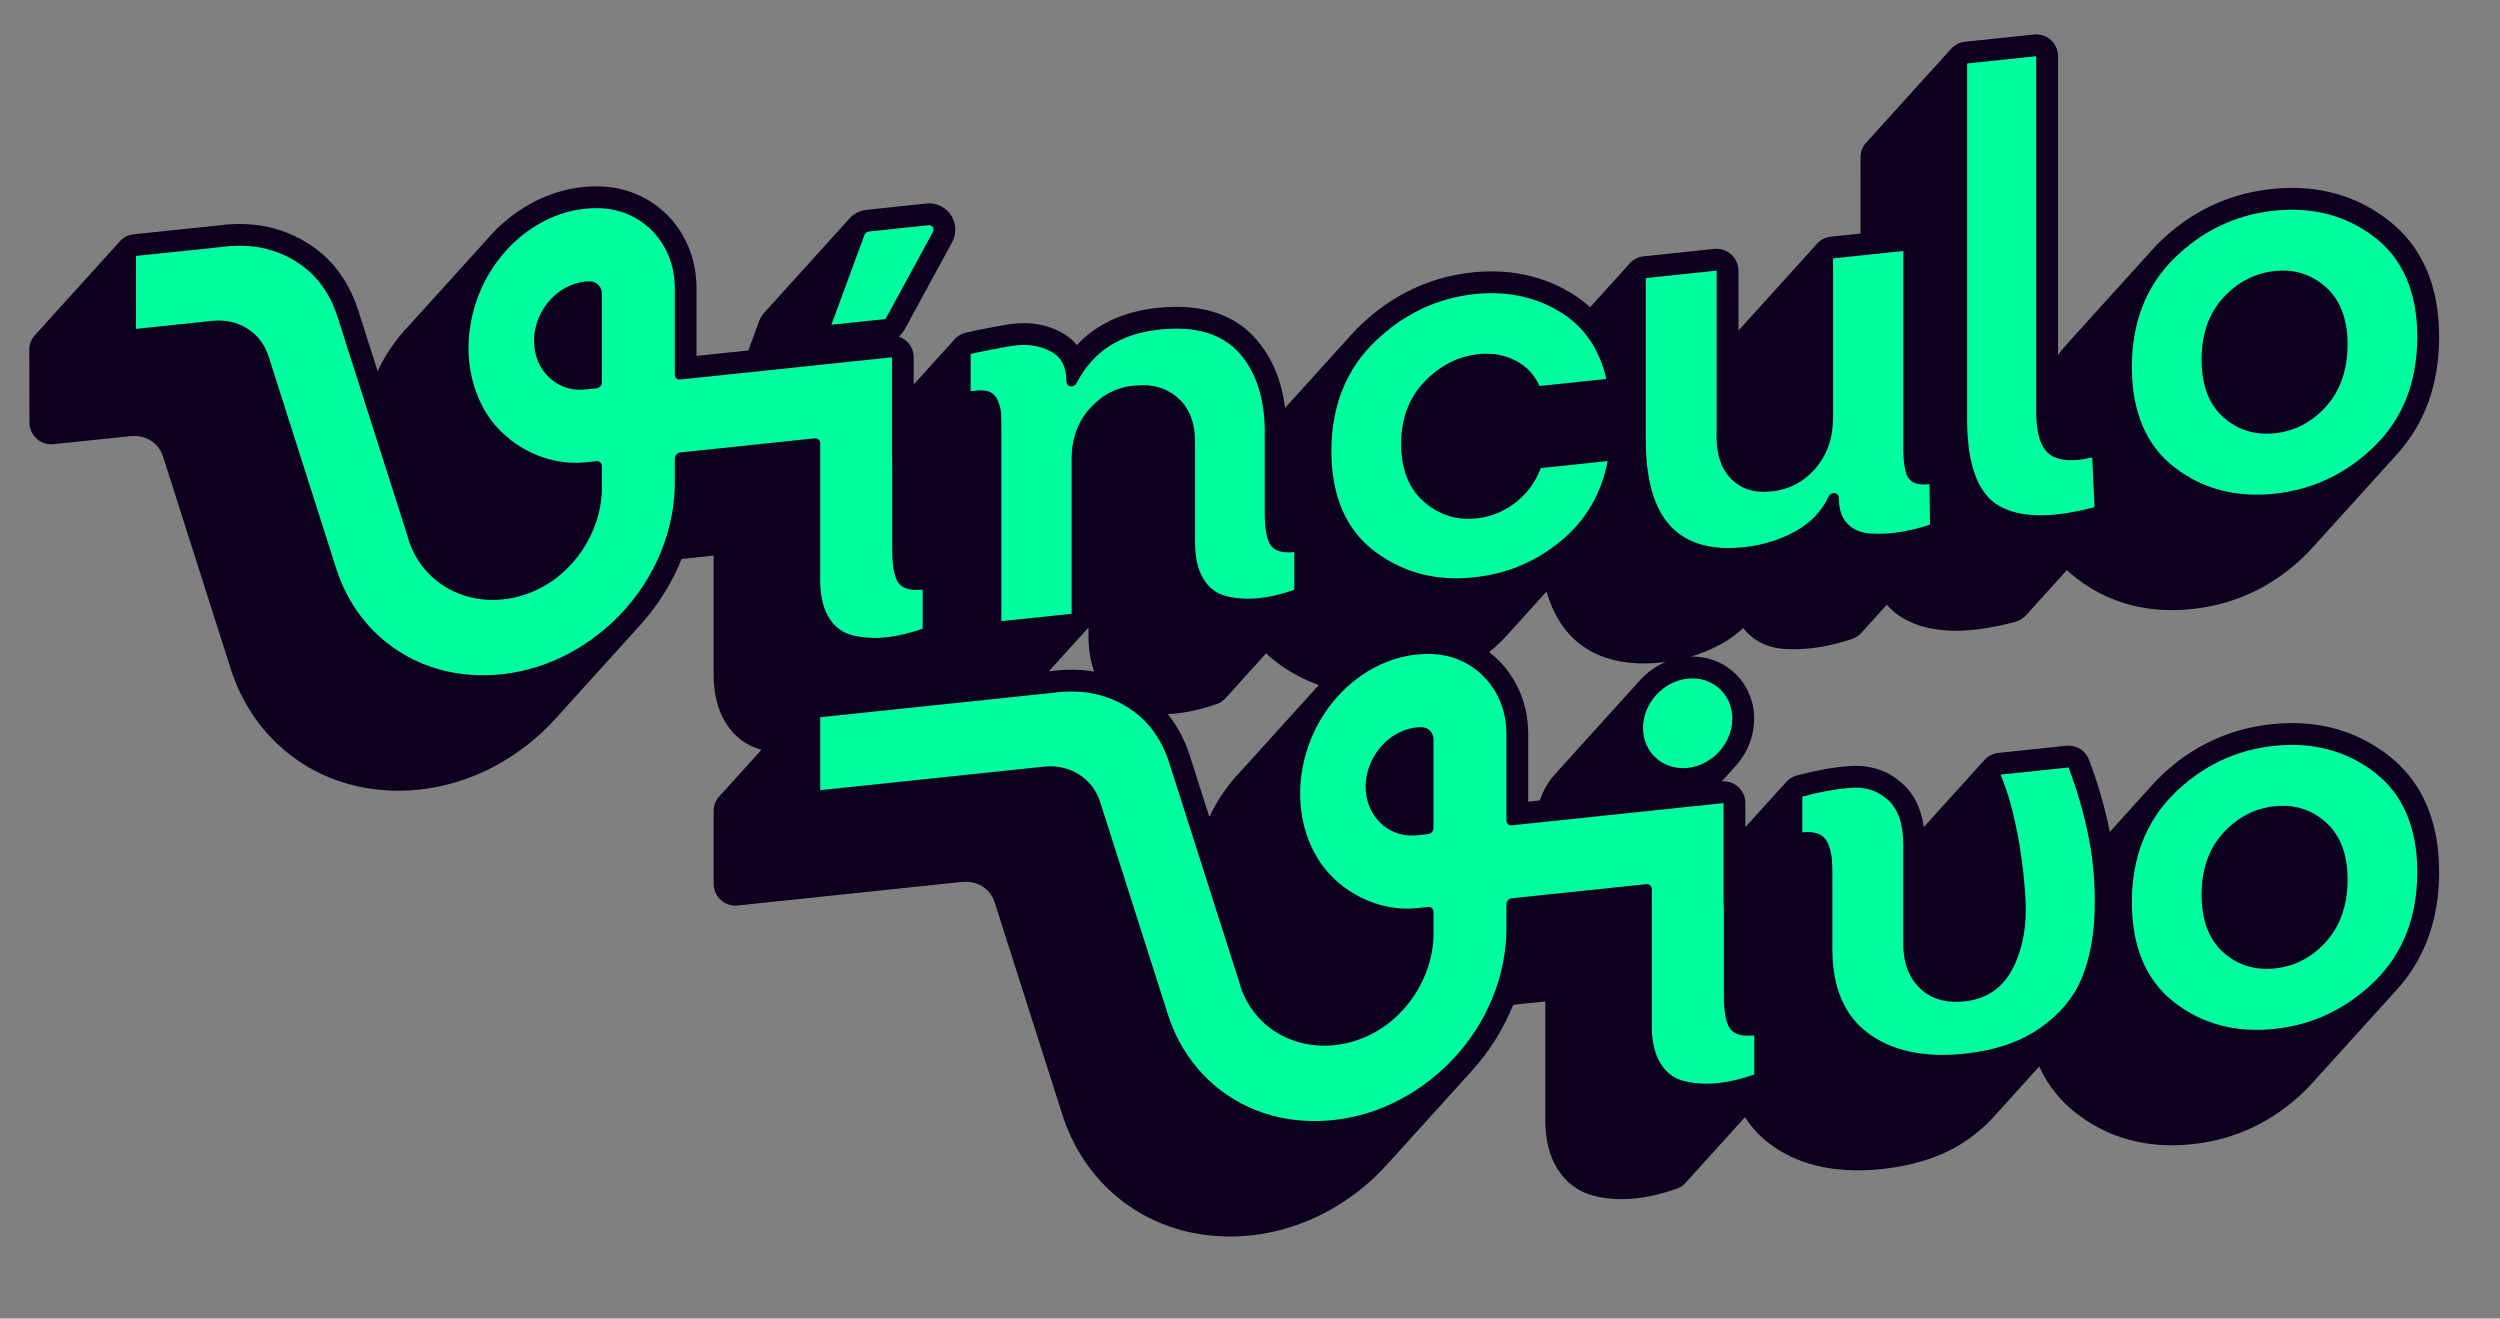
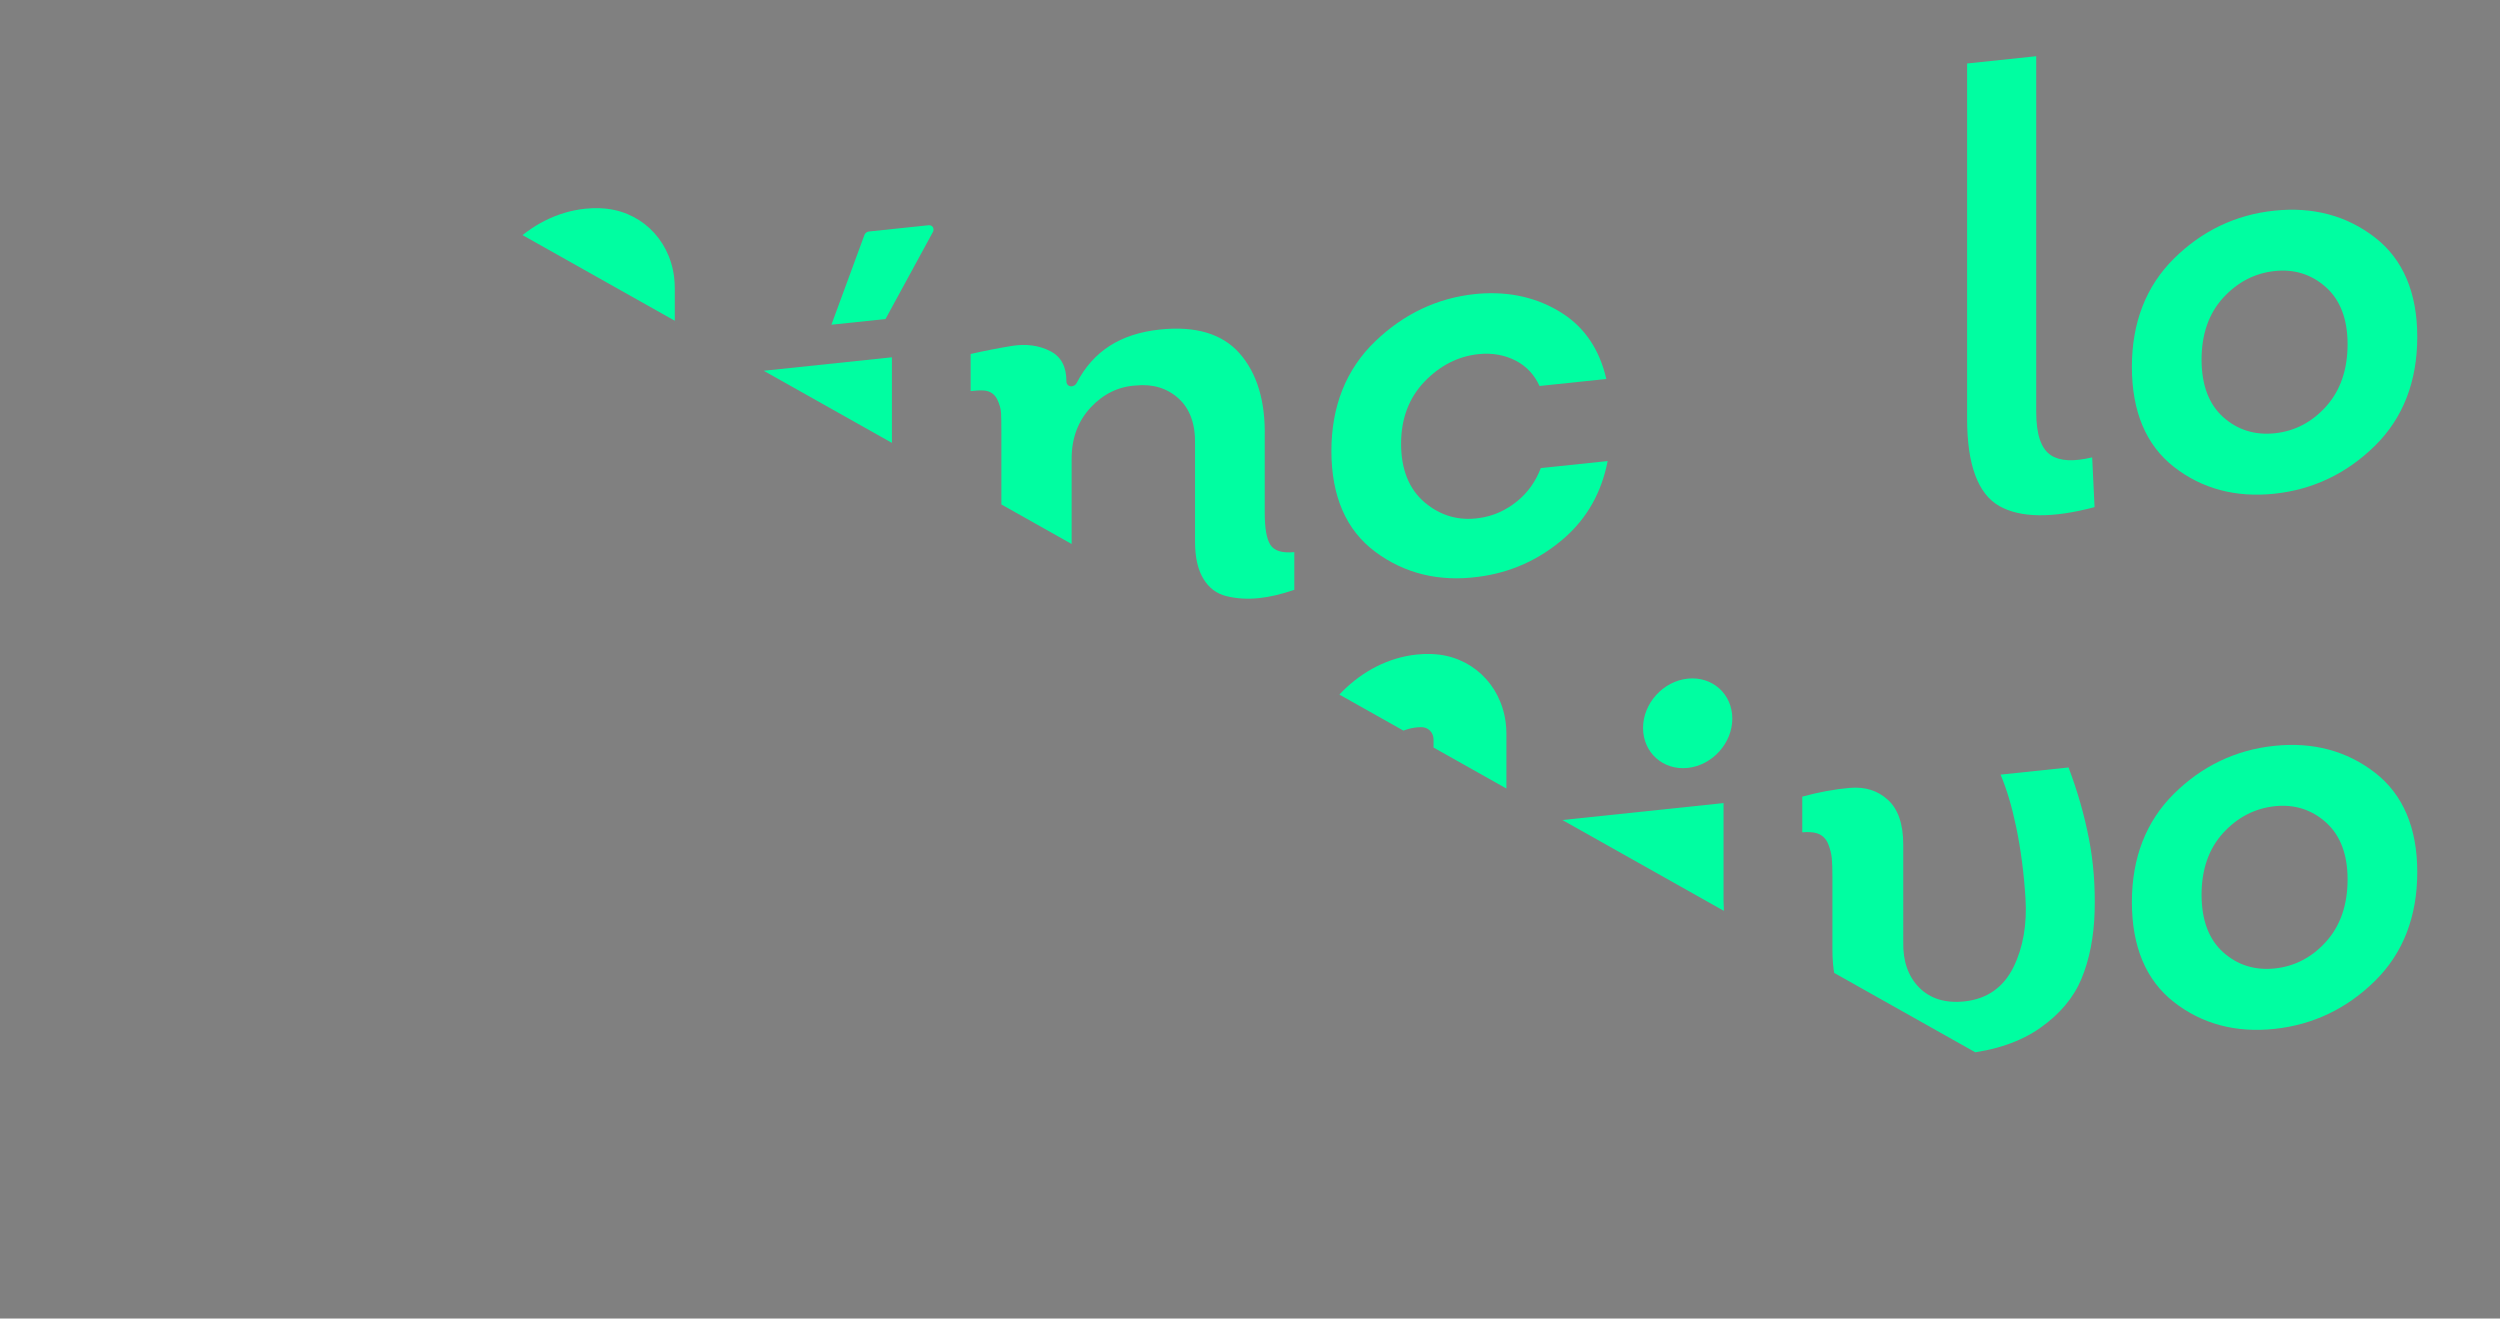
<svg xmlns="http://www.w3.org/2000/svg" viewBox="915.726 532.8 737.188 388.8" id="svg2" version="1.1" style="max-height: 500px;zoom: 1;" width="737.188" height="388.8">
  <rect x="915.726" y="532.8" width="737.188" height="388.8" fill="#808080" stroke="none" />
  <defs id="defs6">
    <clipPath id="clipPath18" clipPathUnits="userSpaceOnUse">
-       <path id="path16" d="M 0,1080 H 1920 V 0 H 0 Z" />
+       <path id="path16" d="M 0,1080 H 1920 V 0 Z" />
    </clipPath>
  </defs>
  <g transform="matrix(1.333,0,0,-1.333,0,1440)" id="g8">
    <path d="M22416.754,3262.681 H24336.754 V4342.681 H22416.754 " id="path10" style="fill:#ffffff;fill-opacity:1;fill-rule:nonzero;stroke:none" />
    <g id="g12">
      <g clip-path="url(#clipPath18)" id="g14">
        <g transform="translate(1049.542,529.86)" id="g20">
-           <path id="path22" style="fill:#0c001e;fill-opacity:1;fill-rule:nonzero;stroke:none" d="M 0,0 C -0.125,-0.134 -0.248,-0.269 -0.368,-0.407 -0.493,-0.54 -0.615,-0.675 -0.736,-0.813 -0.86,-0.946 -0.982,-1.081 -1.103,-1.219 -1.228,-1.353 -1.35,-1.488 -1.47,-1.625 -1.595,-1.759 -1.717,-1.894 -1.838,-2.031 -1.963,-2.165 -2.085,-2.3 -2.205,-2.438 -2.329,-2.57 -2.451,-2.705 -2.571,-2.841 -2.695,-2.974 -2.817,-3.109 -2.937,-3.246 -3.063,-3.38 -3.186,-3.516 -3.307,-3.655 -3.433,-3.789 -3.555,-3.924 -3.676,-4.062 -3.8,-4.195 -3.921,-4.329 -4.041,-4.465 -4.166,-4.6 -4.29,-4.735 -4.411,-4.874 -4.535,-5.007 -4.657,-5.142 -4.778,-5.28 -4.903,-5.414 -5.025,-5.549 -5.145,-5.686 -5.27,-5.82 -5.392,-5.955 -5.513,-6.092 -5.638,-6.226 -5.76,-6.361 -5.88,-6.499 -6.005,-6.632 -6.127,-6.767 -6.248,-6.905 -6.371,-7.037 -6.492,-7.17 -6.611,-7.307 c -0.126,-0.134 -0.25,-0.271 -0.371,-0.41 -0.126,-0.133 -0.248,-0.268 -0.369,-0.406 -0.124,-0.134 -0.247,-0.269 -0.367,-0.406 -0.124,-0.133 -0.246,-0.268 -0.365,-0.405 -0.126,-0.134 -0.249,-0.269 -0.37,-0.408 -0.124,-0.132 -0.246,-0.267 -0.366,-0.404 -0.125,-0.134 -0.247,-0.269 -0.368,-0.407 -0.125,-0.133 -0.248,-0.269 -0.368,-0.407 -0.125,-0.133 -0.247,-0.268 -0.367,-0.406 -0.124,-0.132 -0.245,-0.265 -0.364,-0.402 -0.126,-0.134 -0.25,-0.271 -0.371,-0.409 -0.126,-0.134 -0.248,-0.269 -0.369,-0.407 -0.124,-0.134 -0.246,-0.269 -0.367,-0.406 -0.125,-0.134 -0.247,-0.269 -0.367,-0.407 -0.125,-0.133 -0.247,-0.268 -0.368,-0.406 -0.125,-0.133 -0.247,-0.268 -0.367,-0.406 -0.125,-0.133 -0.247,-0.268 -0.368,-0.406 -0.124,-0.133 -0.245,-0.267 -0.365,-0.404 -0.125,-0.134 -0.248,-0.269 -0.368,-0.407 -0.125,-0.133 -0.247,-0.267 -0.367,-0.405 -0.126,-0.134 -0.248,-0.27 -0.369,-0.408 -0.124,-0.133 -0.246,-0.267 -0.366,-0.404 -0.126,-0.134 -0.249,-0.27 -0.37,-0.408 -0.125,-0.134 -0.247,-0.269 -0.367,-0.406 -0.125,-0.134 -0.247,-0.269 -0.368,-0.407 -0.124,-0.133 -0.247,-0.268 -0.367,-0.406 -0.125,-0.133 -0.247,-0.268 -0.368,-0.406 -0.124,-0.134 -0.246,-0.269 -0.367,-0.406 -0.125,-0.134 -0.247,-0.269 -0.367,-0.406 -0.124,-0.133 -0.245,-0.266 -0.364,-0.402 -0.126,-0.135 -0.25,-0.271 -0.371,-0.41 -0.125,-0.134 -0.248,-0.269 -0.368,-0.407 -1.608,-1.72 -2.837,-3.784 -3.563,-6.05 l -2.574,-0.27 v 15.007 c 0,1.024 -0.067,2.074 -0.2,3.14 -0.808,6.229 -3.923,11.477 -8.449,14.929 0.343,0.281 0.684,0.565 1.021,0.859 1.153,1.005 2.222,2.071 3.211,3.192 0.123,0.134 0.246,0.268 0.366,0.405 0.12,0.131 0.241,0.261 0.358,0.394 0.127,0.139 0.255,0.278 0.38,0.42 0.123,0.135 0.247,0.27 0.368,0.407 0.123,0.134 0.246,0.268 0.366,0.404 0.123,0.135 0.246,0.27 0.367,0.406 0.123,0.135 0.247,0.27 0.368,0.406 0.124,0.137 0.248,0.272 0.37,0.41 0.12,0.131 0.241,0.262 0.358,0.395 0.126,0.138 0.253,0.276 0.376,0.416 0.119,0.13 0.238,0.26 0.355,0.391 0.126,0.139 0.254,0.278 0.379,0.419 0.123,0.135 0.247,0.27 0.367,0.407 0.124,0.135 0.248,0.27 0.369,0.407 0.124,0.136 0.248,0.271 0.369,0.408 0.119,0.131 0.24,0.262 0.358,0.395 0.125,0.138 0.251,0.274 0.374,0.413 0.123,0.135 0.246,0.27 0.367,0.407 0.124,0.135 0.248,0.27 0.369,0.408 0.122,0.134 0.246,0.268 0.366,0.405 0.119,0.13 0.239,0.26 0.356,0.392 0.129,0.141 0.258,0.281 0.384,0.424 0.119,0.131 0.239,0.261 0.356,0.393 0.005,0.006 0.011,0.012 0.016,0.018 C -16.743,7.03 -7.23,3.949 1.04,3.949 h 10e-4 c 1.264,0 2.598,0.073 3.964,0.217 0.314,0.033 0.623,0.08 0.934,0.121 C 3.64,3.334 1.614,1.847 0,0 m -70.996,-0.998 c -0.097,-0.104 -0.189,-0.213 -0.285,-0.319 -0.126,-0.135 -0.248,-0.274 -0.372,-0.411 -0.123,-0.132 -0.242,-0.267 -0.362,-0.401 -0.123,-0.131 -0.241,-0.266 -0.362,-0.399 -0.127,-0.136 -0.251,-0.277 -0.377,-0.416 -0.124,-0.133 -0.245,-0.271 -0.367,-0.406 -0.125,-0.133 -0.245,-0.271 -0.368,-0.406 -0.124,-0.134 -0.245,-0.271 -0.367,-0.406 -0.124,-0.134 -0.245,-0.271 -0.367,-0.407 -0.124,-0.132 -0.244,-0.269 -0.366,-0.403 -0.124,-0.133 -0.244,-0.27 -0.367,-0.406 -0.125,-0.134 -0.246,-0.272 -0.37,-0.409 -0.122,-0.131 -0.241,-0.266 -0.362,-0.4 -0.126,-0.135 -0.249,-0.275 -0.373,-0.413 -0.125,-0.133 -0.245,-0.27 -0.368,-0.406 -0.125,-0.134 -0.246,-0.272 -0.369,-0.409 -0.124,-0.132 -0.244,-0.269 -0.366,-0.403 -0.124,-0.134 -0.244,-0.271 -0.367,-0.406 -0.121,-0.13 -0.238,-0.263 -0.357,-0.395 -0.127,-0.136 -0.251,-0.277 -0.377,-0.415 -0.124,-0.133 -0.243,-0.27 -0.366,-0.405 -0.125,-0.134 -0.246,-0.273 -0.37,-0.409 -0.122,-0.131 -0.24,-0.266 -0.361,-0.399 -0.126,-0.135 -0.249,-0.275 -0.373,-0.412 -0.125,-0.134 -0.246,-0.272 -0.369,-0.408 -0.124,-0.133 -0.245,-0.271 -0.367,-0.406 -0.124,-0.133 -0.245,-0.271 -0.367,-0.406 -0.125,-0.133 -0.245,-0.271 -0.368,-0.406 -0.124,-0.134 -0.245,-0.271 -0.367,-0.406 -0.124,-0.132 -0.243,-0.268 -0.363,-0.402 -0.126,-0.134 -0.248,-0.273 -0.372,-0.41 -0.125,-0.133 -0.245,-0.271 -0.368,-0.407 -0.12,-0.128 -0.236,-0.261 -0.354,-0.391 -0.129,-0.138 -0.254,-0.28 -0.381,-0.42 -0.125,-0.134 -0.245,-0.271 -0.368,-0.407 -0.124,-0.133 -0.244,-0.27 -0.367,-0.406 -0.124,-0.133 -0.245,-0.271 -0.367,-0.406 -0.125,-0.133 -0.245,-0.271 -0.368,-0.406 -0.124,-0.133 -0.244,-0.27 -0.366,-0.405 -0.123,-0.132 -0.243,-0.269 -0.365,-0.403 -0.125,-0.135 -0.247,-0.273 -0.371,-0.41 -0.123,-0.133 -0.243,-0.269 -0.364,-0.403 -0.125,-0.134 -0.246,-0.271 -0.369,-0.407 -0.125,-0.134 -0.247,-0.273 -0.37,-0.409 -0.126,-0.134 -0.247,-0.273 -0.37,-0.409 -0.123,-0.133 -0.243,-0.269 -0.365,-0.404 -0.109,-0.116 -0.214,-0.236 -0.321,-0.354 -2.798,-2.895 -5.152,-6.292 -6.905,-10.046 l -4.33,13.564 c -1.105,3.462 -2.772,6.57 -4.883,9.191 0.659,0.023 1.323,0.061 1.989,0.131 2.725,0.287 5.702,0.984 8.847,2.073 0.863,0.299 1.589,0.834 2.142,1.507 0.131,0.128 0.251,0.265 0.367,0.406 0.132,0.128 0.252,0.265 0.368,0.406 0.131,0.127 0.25,0.263 0.365,0.404 0.132,0.128 0.253,0.266 0.369,0.408 0.131,0.126 0.25,0.262 0.365,0.402 0.133,0.129 0.254,0.267 0.371,0.41 0.132,0.128 0.251,0.265 0.367,0.406 0.133,0.128 0.253,0.266 0.369,0.407 0.131,0.128 0.251,0.265 0.366,0.406 0.132,0.127 0.252,0.265 0.368,0.406 0.131,0.128 0.251,0.265 0.367,0.406 0.132,0.128 0.252,0.265 0.367,0.406 0.132,0.128 0.252,0.265 0.368,0.406 0.132,0.128 0.251,0.265 0.367,0.407 0.131,0.126 0.25,0.262 0.365,0.402 0.133,0.129 0.254,0.267 0.371,0.41 0.131,0.126 0.249,0.262 0.365,0.403 0.133,0.128 0.253,0.266 0.37,0.408 0.132,0.128 0.252,0.266 0.368,0.407 0.131,0.128 0.251,0.265 0.367,0.406 0.131,0.128 0.251,0.265 0.367,0.406 0.132,0.128 0.252,0.265 0.367,0.406 0.132,0.128 0.252,0.265 0.368,0.406 0.12,0.116 0.228,0.24 0.335,0.367 0.793,-0.747 1.632,-1.457 2.527,-2.123 2.847,-2.115 5.896,-3.736 9.123,-4.869 -0.051,-0.06 -0.1,-0.122 -0.151,-0.183 m -54.63,3.556 c -1.608,0 -2.801,-0.112 -3.127,-0.146 -0.318,-0.033 -0.594,-0.068 -0.818,-0.096 l -0.982,-0.106 c 0.119,0.119 0.228,0.244 0.334,0.375 0.13,0.129 0.252,0.263 0.367,0.406 0.13,0.128 0.251,0.262 0.366,0.404 0.131,0.13 0.254,0.265 0.37,0.408 0.13,0.129 0.252,0.263 0.367,0.406 0.13,0.129 0.253,0.263 0.368,0.407 0.13,0.129 0.252,0.263 0.367,0.406 0.131,0.129 0.253,0.263 0.368,0.406 0.13,0.129 0.252,0.263 0.367,0.406 0.131,0.129 0.252,0.263 0.367,0.406 0.131,0.129 0.253,0.263 0.367,0.406 0.131,0.129 0.253,0.263 0.368,0.406 0.13,0.128 0.251,0.262 0.366,0.404 0.131,0.13 0.254,0.265 0.369,0.409 0.131,0.128 0.253,0.263 0.368,0.406 0.13,0.128 0.252,0.262 0.367,0.405 0.131,0.129 0.253,0.264 0.368,0.407 0.131,0.129 0.252,0.263 0.368,0.406 0.13,0.129 0.252,0.263 0.367,0.406 0.131,0.129 0.252,0.264 0.367,0.406 0.131,0.129 0.253,0.264 0.368,0.407 0.129,0.128 0.251,0.261 0.365,0.403 0.131,0.129 0.254,0.264 0.37,0.408 0.122,0.121 0.237,0.245 0.346,0.377 V 10.13 c 0,-3.032 0.435,-5.701 1.278,-7.991 -1.584,0.274 -3.299,0.419 -5.116,0.419 m 275.343,-90.555 c 0.124,0.134 0.245,0.27 0.367,0.406 0.124,0.134 0.245,0.271 0.368,0.406 0.121,0.132 0.24,0.265 0.36,0.398 0.126,0.137 0.25,0.275 0.374,0.413 0.125,0.135 0.246,0.272 0.369,0.408 0.122,0.132 0.241,0.266 0.362,0.4 0.125,0.136 0.248,0.274 0.372,0.411 0.124,0.135 0.246,0.271 0.368,0.407 0.124,0.134 0.245,0.27 0.367,0.406 0.125,0.134 0.246,0.27 0.368,0.406 0.124,0.134 0.245,0.27 0.367,0.406 0.124,0.134 0.245,0.271 0.367,0.406 0.122,0.132 0.241,0.265 0.36,0.398 0.128,0.137 0.252,0.276 0.376,0.415 0.124,0.134 0.245,0.27 0.367,0.406 0.125,0.134 0.246,0.27 0.368,0.406 0.124,0.134 0.245,0.27 0.367,0.406 0.124,0.134 0.245,0.27 0.367,0.405 0.124,0.135 0.246,0.271 0.368,0.408 0.124,0.134 0.246,0.27 0.368,0.406 0.122,0.132 0.241,0.266 0.361,0.399 0.126,0.136 0.25,0.275 0.373,0.412 0.122,0.132 0.241,0.265 0.36,0.398 0.128,0.137 0.252,0.276 0.376,0.415 0.124,0.134 0.245,0.27 0.367,0.406 0.125,0.134 0.246,0.27 0.368,0.406 0.124,0.134 0.245,0.27 0.367,0.406 0.125,0.134 0.246,0.271 0.368,0.406 0.124,0.134 0.245,0.271 0.367,0.406 0.124,0.135 0.245,0.271 0.367,0.407 0.125,0.134 0.246,0.27 0.368,0.406 0.124,0.134 0.244,0.269 0.366,0.405 0.124,0.134 0.246,0.27 0.368,0.406 0.125,0.135 0.246,0.272 0.369,0.408 0.12,0.13 0.237,0.261 0.356,0.393 0.128,0.138 0.253,0.278 0.379,0.418 0.124,0.134 0.245,0.27 0.367,0.406 0.125,0.134 0.245,0.27 0.368,0.406 0.124,0.134 0.245,0.271 0.367,0.406 0.124,0.135 0.245,0.271 0.367,0.407 0.125,0.134 0.246,0.27 0.368,0.406 0.124,0.134 0.245,0.27 0.367,0.406 0.122,0.131 0.241,0.265 0.36,0.398 0.127,0.137 0.251,0.276 0.376,0.414 0.124,0.135 0.245,0.271 0.367,0.406 0.124,0.134 0.245,0.27 0.366,0.405 0.125,0.135 0.247,0.272 0.37,0.408 0.124,0.134 0.245,0.27 0.367,0.406 6.384,6.894 9.624,15.732 9.624,26.303 0,11.334 -3.771,20.008 -11.208,25.785 -6.131,4.759 -13.314,7.172 -21.349,7.172 -1.437,0 -2.92,-0.079 -4.406,-0.236 -9.667,-1.014 -18.119,-5.052 -25.119,-12 -0.516,-0.512 -1.008,-1.039 -1.487,-1.574 -0.126,-0.136 -0.249,-0.274 -0.373,-0.411 -0.124,-0.135 -0.247,-0.272 -0.369,-0.408 -0.126,-0.136 -0.249,-0.274 -0.372,-0.412 -0.123,-0.133 -0.243,-0.267 -0.363,-0.401 -0.12,-0.13 -0.237,-0.261 -0.355,-0.392 -0.128,-0.139 -0.254,-0.279 -0.38,-0.419 -0.124,-0.134 -0.245,-0.27 -0.367,-0.406 -0.124,-0.135 -0.246,-0.27 -0.367,-0.406 -0.122,-0.133 -0.243,-0.267 -0.363,-0.401 -0.125,-0.136 -0.249,-0.273 -0.372,-0.411 -0.124,-0.134 -0.245,-0.269 -0.366,-0.405 -0.125,-0.135 -0.247,-0.271 -0.37,-0.408 -0.123,-0.134 -0.245,-0.269 -0.366,-0.405 -0.126,-0.137 -0.25,-0.275 -0.374,-0.413 -0.122,-0.133 -0.242,-0.267 -0.362,-0.401 -0.124,-0.135 -0.246,-0.27 -0.368,-0.406 -0.124,-0.135 -0.245,-0.271 -0.367,-0.406 -0.124,-0.135 -0.246,-0.271 -0.367,-0.407 -0.119,-0.128 -0.235,-0.257 -0.351,-0.386 -0.129,-0.14 -0.256,-0.281 -0.383,-0.423 -0.125,-0.135 -0.247,-0.271 -0.369,-0.407 -0.124,-0.135 -0.246,-0.271 -0.367,-0.407 -0.124,-0.134 -0.245,-0.269 -0.367,-0.405 -0.124,-0.135 -0.247,-0.271 -0.369,-0.407 -0.124,-0.135 -0.245,-0.271 -0.367,-0.406 -0.027,-0.03 -0.057,-0.058 -0.083,-0.088 -1.094,5.421 -2.559,10.504 -4.602,15.937 -0.713,1.896 -2.524,3.129 -4.516,3.129 -0.168,0 -0.338,-0.01 -0.507,-0.027 l -15.038,-1.581 c -1.283,-0.135 -2.443,-0.779 -3.243,-1.767 -0.131,-0.129 -0.255,-0.265 -0.371,-0.41 -0.13,-0.127 -0.252,-0.263 -0.368,-0.406 -0.129,-0.127 -0.252,-0.263 -0.367,-0.406 -0.13,-0.128 -0.252,-0.263 -0.367,-0.406 -0.13,-0.128 -0.253,-0.263 -0.368,-0.406 -0.13,-0.128 -0.252,-0.264 -0.367,-0.406 -0.13,-0.128 -0.252,-0.264 -0.368,-0.407 -0.129,-0.127 -0.252,-0.263 -0.367,-0.406 -0.13,-0.128 -0.252,-0.263 -0.368,-0.406 -0.128,-0.127 -0.25,-0.261 -0.364,-0.403 -0.131,-0.128 -0.254,-0.264 -0.37,-0.407 -0.13,-0.129 -0.253,-0.265 -0.369,-0.408 -0.13,-0.128 -0.252,-0.263 -0.367,-0.406 -0.13,-0.128 -0.252,-0.263 -0.367,-0.406 -0.13,-0.128 -0.252,-0.263 -0.368,-0.406 -0.13,-0.128 -0.252,-0.264 -0.367,-0.406 -0.13,-0.128 -0.252,-0.264 -0.368,-0.407 -0.129,-0.127 -0.252,-0.263 -0.367,-0.406 -0.13,-0.128 -0.252,-0.263 -0.368,-0.406 -0.128,-0.127 -0.249,-0.261 -0.364,-0.403 -0.131,-0.128 -0.255,-0.265 -0.371,-0.409 -0.13,-0.128 -0.252,-0.264 -0.367,-0.406 -0.13,-0.128 -0.253,-0.264 -0.368,-0.407 -0.13,-0.127 -0.252,-0.263 -0.367,-0.406 -0.13,-0.128 -0.253,-0.263 -0.368,-0.406 -0.129,-0.127 -0.251,-0.262 -0.366,-0.404 -0.13,-0.128 -0.253,-0.265 -0.369,-0.408 -0.13,-0.128 -0.252,-0.263 -0.367,-0.406 -0.129,-0.126 -0.25,-0.261 -0.365,-0.402 -0.131,-0.129 -0.254,-0.266 -0.371,-0.41 -0.129,-0.128 -0.252,-0.263 -0.367,-0.406 -0.13,-0.128 -0.252,-0.264 -0.367,-0.406 -0.13,-0.128 -0.253,-0.264 -0.368,-0.407 -0.13,-0.127 -0.252,-0.263 -0.367,-0.406 -0.13,-0.127 -0.252,-0.263 -0.368,-0.406 -0.129,-0.127 -0.25,-0.262 -0.365,-0.403 -0.593,4.045 -2.15,7.255 -4.671,9.555 -2.896,2.639 -6.416,3.977 -10.464,3.977 -0.516,0 -1.048,-0.022 -1.586,-0.065 -3.588,-0.296 -7.439,-1.002 -11.444,-2.098 -0.97,-0.266 -1.791,-0.824 -2.406,-1.553 -0.133,-0.125 -0.249,-0.265 -0.366,-0.404 -0.133,-0.126 -0.25,-0.267 -0.368,-0.407 -0.133,-0.125 -0.249,-0.266 -0.367,-0.406 -0.134,-0.126 -0.25,-0.266 -0.368,-0.406 -0.133,-0.126 -0.249,-0.267 -0.367,-0.406 -0.133,-0.126 -0.25,-0.267 -0.367,-0.406 -0.134,-0.126 -0.25,-0.267 -0.368,-0.407 -0.133,-0.125 -0.25,-0.266 -0.367,-0.406 -0.133,-0.125 -0.248,-0.265 -0.366,-0.404 -0.133,-0.125 -0.25,-0.266 -0.368,-0.406 -0.134,-0.126 -0.251,-0.267 -0.369,-0.408 -0.134,-0.125 -0.25,-0.266 -0.368,-0.406 -0.133,-0.126 -0.249,-0.266 -0.367,-0.406 -0.134,-0.126 -0.25,-0.267 -0.368,-0.406 -0.133,-0.126 -0.249,-0.267 -0.367,-0.406 -0.133,-0.126 -0.249,-0.267 -0.367,-0.406 -0.133,-0.126 -0.25,-0.267 -0.368,-0.407 -0.133,-0.125 -0.249,-0.266 -0.367,-0.406 -0.133,-0.125 -0.248,-0.265 -0.366,-0.404 -0.134,-0.126 -0.251,-0.268 -0.37,-0.408 -0.133,-0.126 -0.25,-0.267 -0.367,-0.406 -0.134,-0.126 -0.25,-0.267 -0.368,-0.406 -0.133,-0.126 -0.249,-0.267 -0.367,-0.407 -0.133,-0.125 -0.248,-0.265 -0.366,-0.404 -0.031,-0.029 -0.057,-0.064 -0.088,-0.095 v 5.313 c 0,1.368 -0.581,2.672 -1.598,3.588 -0.891,0.802 -2.043,1.24 -3.231,1.24 -0.127,0 -0.255,-0.01 -0.383,-0.021 0.093,0.101 0.181,0.206 0.272,0.309 0.124,0.134 0.247,0.269 0.367,0.406 0.124,0.133 0.246,0.267 0.366,0.404 0.125,0.135 0.248,0.271 0.37,0.409 0.124,0.134 0.247,0.269 0.367,0.406 0.125,0.134 0.247,0.269 0.368,0.406 0.124,0.134 0.246,0.269 0.367,0.407 0.124,0.132 0.246,0.266 0.365,0.403 2.667,2.851 4.311,6.648 4.311,10.734 0,7.692 -6.002,13.718 -13.662,13.718 -0.117,0 -0.234,-0.016 -0.351,-0.018 2.353,0.699 4.614,1.634 6.756,2.816 1.817,1.003 3.43,2.178 4.833,3.519 0.284,-0.374 0.593,-0.73 0.927,-1.067 2.168,-2.19 4.982,-3.393 8.367,-3.572 0.629,-0.033 1.258,-0.05 1.886,-0.05 2.059,0 4.117,0.18 6.125,0.535 2.194,0.392 4.468,0.969 6.76,1.713 0.895,0.291 1.648,0.835 2.218,1.526 0.132,0.128 0.251,0.266 0.368,0.407 0.131,0.126 0.25,0.264 0.366,0.404 0.132,0.127 0.251,0.265 0.367,0.405 0.133,0.128 0.253,0.267 0.369,0.408 0.133,0.128 0.252,0.266 0.369,0.408 0.132,0.126 0.25,0.264 0.366,0.404 0.132,0.128 0.252,0.266 0.368,0.407 0.132,0.128 0.251,0.265 0.368,0.406 0.131,0.127 0.25,0.265 0.366,0.405 0.132,0.128 0.251,0.266 0.368,0.407 0.132,0.127 0.251,0.265 0.368,0.407 0.132,0.127 0.251,0.265 0.367,0.406 0.132,0.126 0.25,0.263 0.366,0.403 0.133,0.128 0.252,0.267 0.37,0.409 0.117,0.114 0.224,0.236 0.329,0.361 1.118,-1.244 2.389,-2.283 3.828,-3.091 3.12,-1.751 6.972,-2.64 11.45,-2.64 3.855,0 8.292,0.661 13.189,1.965 0.988,0.263 1.821,0.83 2.442,1.57 0.133,0.126 0.25,0.266 0.367,0.406 0.134,0.126 0.251,0.267 0.369,0.408 0.133,0.125 0.249,0.265 0.366,0.405 0.133,0.125 0.249,0.264 0.366,0.403 0.133,0.127 0.251,0.268 0.369,0.408 0.134,0.127 0.251,0.267 0.369,0.407 0.133,0.126 0.25,0.266 0.367,0.406 0.133,0.126 0.25,0.266 0.367,0.406 0.133,0.127 0.25,0.266 0.368,0.407 0.133,0.126 0.25,0.266 0.367,0.406 0.133,0.126 0.25,0.265 0.367,0.405 0.134,0.127 0.251,0.267 0.369,0.408 0.133,0.125 0.248,0.265 0.365,0.404 0.133,0.125 0.25,0.265 0.367,0.404 0.134,0.127 0.252,0.268 0.37,0.409 0.133,0.126 0.25,0.266 0.368,0.406 0.133,0.127 0.25,0.267 0.367,0.407 0.133,0.126 0.25,0.266 0.367,0.406 0.133,0.126 0.25,0.266 0.368,0.406 0.132,0.126 0.249,0.265 0.367,0.405 0.132,0.126 0.249,0.266 0.367,0.406 0.134,0.127 0.251,0.267 0.369,0.408 0.133,0.126 0.249,0.265 0.366,0.405 0.133,0.125 0.249,0.265 0.366,0.404 0.045,0.043 0.088,0.089 0.132,0.134 0.615,-0.578 1.25,-1.14 1.926,-1.669 6.096,-4.769 13.262,-7.188 21.3,-7.188 h 0.002 c 1.435,0 2.916,0.079 4.401,0.235 9.665,1.016 18.136,5.054 25.176,12 0.526,0.519 1.027,1.054 1.515,1.596 0.126,0.137 0.25,0.275 0.374,0.413 0.123,0.133 0.243,0.268 0.364,0.402 0.125,0.136 0.247,0.273 0.37,0.41 0.124,0.134 0.246,0.27 0.368,0.406 0.123,0.133 0.244,0.268 0.365,0.403 0.123,0.134 0.244,0.269 0.365,0.404 0.126,0.136 0.249,0.274 0.373,0.412 0.124,0.134 0.245,0.27 0.367,0.406 0.123,0.133 0.243,0.267 0.364,0.402 0.126,0.135 0.248,0.273 0.371,0.41 0.124,0.134 0.245,0.27 0.368,0.406 0.124,0.134 0.245,0.27 0.367,0.406 0.124,0.134 0.245,0.27 0.367,0.406 0.124,0.134 0.246,0.271 0.368,0.406 0.122,0.132 0.24,0.265 0.36,0.398 0.127,0.137 0.251,0.276 0.375,0.415 0.126,0.135 0.247,0.272 0.37,0.409 0.124,0.133 0.244,0.268 0.365,0.403 0.124,0.134 0.245,0.27 0.367,0.406 0.122,0.132 0.242,0.266 0.361,0.399 0.127,0.137 0.25,0.275 0.374,0.413 0.124,0.134 0.246,0.271 0.368,0.406 0.124,0.135 0.245,0.271 0.367,0.407 0.123,0.132 0.243,0.267 0.364,0.402 0.123,0.132 0.243,0.267 0.364,0.401 0.127,0.137 0.251,0.276 0.375,0.415 0.124,0.134 0.246,0.27 0.368,0.406 0.124,0.134 0.245,0.27 0.367,0.406 0.124,0.134 0.245,0.27 0.368,0.406 0.124,0.134 0.245,0.271 0.367,0.406 0.123,0.133 0.243,0.268 0.364,0.403 0.125,0.135 0.248,0.272 0.371,0.409 0.124,0.135 0.245,0.271 0.367,0.406 0.124,0.135 0.246,0.271 0.368,0.407 0.123,0.133 0.244,0.269 0.366,0.404 0.122,0.133 0.243,0.267 0.363,0.401 0.126,0.137 0.25,0.275 0.374,0.413 0.125,0.135 0.247,0.273 0.369,0.409 0.122,0.131 0.24,0.264 0.359,0.397 0.127,0.136 0.25,0.274 0.374,0.412 0.124,0.135 0.245,0.271 0.367,0.406 0.124,0.135 0.246,0.271 0.368,0.407 0.124,0.134 0.245,0.27 0.367,0.406 0.124,0.134 0.246,0.27 0.368,0.406 0.122,0.133 0.242,0.267 0.362,0.401 0.124,0.134 0.245,0.269 0.367,0.404 0.126,0.137 0.25,0.275 0.374,0.413 0.124,0.134 0.245,0.271 0.367,0.406 0.124,0.135 0.245,0.271 0.368,0.406 0.124,0.135 0.245,0.271 0.367,0.407 6.384,6.893 9.624,15.731 9.624,26.302 0,11.333 -3.771,20.008 -11.208,25.785 -6.132,4.759 -13.314,7.172 -21.349,7.172 -1.438,0 -2.92,-0.079 -4.406,-0.235 -9.668,-1.016 -18.12,-5.054 -25.119,-12 -0.517,-0.514 -1.011,-1.042 -1.491,-1.579 -0.125,-0.135 -0.247,-0.271 -0.369,-0.408 -0.125,-0.134 -0.247,-0.271 -0.369,-0.407 -0.121,-0.131 -0.24,-0.264 -0.359,-0.397 -0.127,-0.137 -0.251,-0.276 -0.376,-0.414 -0.124,-0.135 -0.246,-0.271 -0.367,-0.407 -0.124,-0.134 -0.246,-0.27 -0.368,-0.406 -0.124,-0.134 -0.245,-0.27 -0.367,-0.406 -0.124,-0.134 -0.246,-0.27 -0.367,-0.406 -0.124,-0.134 -0.245,-0.269 -0.366,-0.404 -0.123,-0.134 -0.245,-0.269 -0.366,-0.404 -0.125,-0.136 -0.248,-0.273 -0.37,-0.41 -0.125,-0.134 -0.247,-0.27 -0.369,-0.407 -0.122,-0.132 -0.242,-0.266 -0.362,-0.401 -0.126,-0.136 -0.249,-0.273 -0.373,-0.411 -0.124,-0.134 -0.245,-0.27 -0.367,-0.406 -0.124,-0.134 -0.246,-0.27 -0.368,-0.406 -0.126,-0.137 -0.249,-0.275 -0.372,-0.413 -0.119,-0.129 -0.236,-0.259 -0.353,-0.389 -0.126,-0.137 -0.25,-0.275 -0.374,-0.414 -0.125,-0.135 -0.247,-0.271 -0.37,-0.408 -0.124,-0.135 -0.246,-0.271 -0.368,-0.407 -0.124,-0.134 -0.246,-0.27 -0.367,-0.406 -0.123,-0.133 -0.243,-0.267 -0.363,-0.401 -0.126,-0.136 -0.249,-0.274 -0.373,-0.411 -0.122,-0.133 -0.243,-0.268 -0.364,-0.402 -0.125,-0.136 -0.248,-0.273 -0.371,-0.41 -0.124,-0.135 -0.245,-0.27 -0.367,-0.406 -0.124,-0.135 -0.246,-0.271 -0.367,-0.406 -0.124,-0.134 -0.245,-0.269 -0.365,-0.404 -0.125,-0.135 -0.247,-0.272 -0.37,-0.408 -0.124,-0.135 -0.246,-0.271 -0.368,-0.407 -0.123,-0.133 -0.243,-0.268 -0.364,-0.402 -0.123,-0.134 -0.245,-0.269 -0.366,-0.405 -0.126,-0.136 -0.249,-0.273 -0.373,-0.411 -0.124,-0.135 -0.245,-0.27 -0.367,-0.406 -0.124,-0.135 -0.246,-0.271 -0.367,-0.406 -0.124,-0.135 -0.246,-0.271 -0.368,-0.407 -0.124,-0.134 -0.246,-0.27 -0.367,-0.406 -0.122,-0.132 -0.242,-0.266 -0.362,-0.399 -0.126,-0.137 -0.25,-0.274 -0.373,-0.412 -0.124,-0.135 -0.246,-0.271 -0.368,-0.407 -0.124,-0.135 -0.246,-0.27 -0.367,-0.406 -0.123,-0.133 -0.243,-0.267 -0.363,-0.401 -0.126,-0.136 -0.249,-0.274 -0.373,-0.411 -0.124,-0.135 -0.245,-0.271 -0.367,-0.407 -0.123,-0.133 -0.243,-0.267 -0.364,-0.402 -0.125,-0.135 -0.248,-0.273 -0.371,-0.41 -0.124,-0.134 -0.246,-0.27 -0.367,-0.406 -0.123,-0.133 -0.244,-0.268 -0.365,-0.403 -0.125,-0.135 -0.247,-0.272 -0.37,-0.408 -0.835,-0.906 -1.616,-1.844 -2.343,-2.815 v 66.063 c 0,1.369 -0.58,2.673 -1.597,3.588 -0.892,0.802 -2.044,1.24 -3.231,1.24 -0.168,0 -0.336,-0.008 -0.505,-0.026 L 72.067,141.47 c -1.323,-0.139 -2.463,-0.815 -3.244,-1.785 -0.13,-0.13 -0.253,-0.264 -0.368,-0.407 -0.13,-0.129 -0.252,-0.263 -0.367,-0.406 -0.131,-0.129 -0.252,-0.264 -0.368,-0.406 -0.13,-0.129 -0.252,-0.264 -0.367,-0.407 -0.13,-0.128 -0.252,-0.262 -0.367,-0.405 -0.13,-0.129 -0.253,-0.263 -0.368,-0.407 -0.13,-0.128 -0.252,-0.263 -0.367,-0.405 -0.13,-0.129 -0.252,-0.264 -0.368,-0.407 -0.13,-0.128 -0.251,-0.262 -0.366,-0.405 -0.131,-0.129 -0.253,-0.263 -0.368,-0.406 -0.131,-0.13 -0.253,-0.264 -0.369,-0.407 -0.13,-0.129 -0.252,-0.264 -0.367,-0.407 -0.13,-0.128 -0.252,-0.262 -0.367,-0.405 -0.13,-0.129 -0.252,-0.263 -0.368,-0.406 -0.13,-0.129 -0.252,-0.264 -0.367,-0.407 -0.131,-0.129 -0.253,-0.263 -0.368,-0.406 -0.13,-0.129 -0.252,-0.263 -0.367,-0.406 -0.131,-0.129 -0.252,-0.263 -0.368,-0.406 -0.13,-0.129 -0.251,-0.263 -0.366,-0.405 -0.13,-0.129 -0.253,-0.263 -0.368,-0.406 -0.131,-0.129 -0.253,-0.264 -0.369,-0.407 -0.13,-0.129 -0.251,-0.263 -0.367,-0.406 -0.13,-0.129 -0.252,-0.264 -0.367,-0.407 -0.131,-0.129 -0.253,-0.263 -0.368,-0.406 -0.13,-0.129 -0.252,-0.263 -0.367,-0.406 -0.131,-0.129 -0.253,-0.263 -0.368,-0.406 -0.13,-0.129 -0.252,-0.263 -0.367,-0.406 -0.13,-0.129 -0.252,-0.263 -0.367,-0.406 -0.13,-0.129 -0.252,-0.262 -0.366,-0.404 -0.131,-0.13 -0.254,-0.264 -0.369,-0.408 -0.131,-0.129 -0.253,-0.264 -0.368,-0.407 -0.131,-0.129 -0.253,-0.263 -0.368,-0.406 -0.131,-0.129 -0.252,-0.263 -0.367,-0.406 -0.131,-0.129 -0.252,-0.263 -0.367,-0.405 -0.131,-0.129 -0.253,-0.264 -0.368,-0.407 -0.13,-0.129 -0.252,-0.263 -0.367,-0.406 -0.131,-0.129 -0.253,-0.263 -0.368,-0.406 -0.131,-0.129 -0.252,-0.264 -0.367,-0.407 -0.131,-0.128 -0.252,-0.262 -0.367,-0.404 -0.131,-0.129 -0.253,-0.264 -0.368,-0.407 -0.131,-0.129 -0.253,-0.263 -0.368,-0.406 -0.13,-0.129 -0.253,-0.264 -0.368,-0.407 -0.13,-0.129 -0.252,-0.263 -0.367,-0.406 -0.13,-0.129 -0.253,-0.263 -0.368,-0.406 -0.13,-0.129 -0.252,-0.263 -0.367,-0.406 -0.131,-0.129 -0.252,-0.264 -0.368,-0.407 -0.13,-0.128 -0.252,-0.263 -0.367,-0.406 -0.131,-0.129 -0.252,-0.263 -0.367,-0.406 -0.13,-0.128 -0.251,-0.261 -0.365,-0.403 -0.132,-0.13 -0.255,-0.265 -0.371,-0.408 -0.889,-0.88 -1.447,-2.087 -1.447,-3.423 V 99.048 l -6.585,-0.692 c -1.323,-0.139 -2.463,-0.815 -3.244,-1.785 -0.13,-0.129 -0.253,-0.264 -0.368,-0.407 -0.131,-0.129 -0.252,-0.263 -0.367,-0.406 -0.131,-0.128 -0.253,-0.263 -0.368,-0.406 -0.13,-0.129 -0.252,-0.263 -0.367,-0.406 -0.131,-0.129 -0.253,-0.263 -0.368,-0.406 -0.13,-0.128 -0.251,-0.262 -0.365,-0.404 -0.131,-0.129 -0.254,-0.264 -0.37,-0.408 -0.13,-0.129 -0.253,-0.263 -0.368,-0.407 -0.13,-0.128 -0.252,-0.263 -0.367,-0.405 -0.13,-0.129 -0.253,-0.264 -0.368,-0.407 -0.13,-0.129 -0.252,-0.263 -0.367,-0.406 -0.13,-0.129 -0.252,-0.263 -0.367,-0.406 -0.131,-0.129 -0.253,-0.263 -0.368,-0.406 -0.13,-0.129 -0.252,-0.263 -0.367,-0.405 -0.13,-0.13 -0.253,-0.264 -0.368,-0.407 -0.13,-0.129 -0.251,-0.262 -0.365,-0.404 -0.132,-0.13 -0.254,-0.265 -0.37,-0.408 -0.131,-0.129 -0.253,-0.264 -0.368,-0.407 -0.13,-0.129 -0.252,-0.263 -0.367,-0.406 -0.13,-0.129 -0.252,-0.263 -0.368,-0.406 -0.13,-0.129 -0.252,-0.263 -0.367,-0.406 -0.13,-0.129 -0.252,-0.263 -0.367,-0.405 -0.13,-0.13 -0.253,-0.264 -0.368,-0.407 -0.13,-0.129 -0.252,-0.263 -0.367,-0.406 -0.13,-0.129 -0.253,-0.264 -0.368,-0.406 -0.13,-0.129 -0.251,-0.262 -0.365,-0.404 -0.131,-0.13 -0.254,-0.265 -0.37,-0.409 -0.13,-0.129 -0.253,-0.263 -0.368,-0.406 -0.13,-0.129 -0.252,-0.263 -0.366,-0.405 -0.131,-0.129 -0.253,-0.264 -0.369,-0.407 -0.13,-0.129 -0.252,-0.263 -0.366,-0.406 -0.131,-0.129 -0.253,-0.263 -0.368,-0.406 -0.131,-0.129 -0.253,-0.264 -0.368,-0.406 -0.13,-0.129 -0.252,-0.264 -0.367,-0.407 -0.13,-0.129 -0.252,-0.263 -0.368,-0.406 -0.129,-0.128 -0.25,-0.261 -0.364,-0.403 -0.132,-0.13 -0.255,-0.265 -0.371,-0.409 -0.131,-0.129 -0.252,-0.263 -0.367,-0.406 -0.131,-0.129 -0.253,-0.263 -0.368,-0.406 -0.13,-0.129 -0.252,-0.263 -0.367,-0.406 -0.131,-0.129 -0.253,-0.264 -0.368,-0.406 -0.13,-0.129 -0.252,-0.264 -0.367,-0.407 -0.13,-0.128 -0.252,-0.262 -0.367,-0.405 -0.13,-0.129 -0.253,-0.264 -0.368,-0.407 -0.131,-0.129 -0.252,-0.263 -0.367,-0.406 -0.13,-0.128 -0.252,-0.261 -0.366,-0.404 -0.095,-0.094 -0.192,-0.185 -0.279,-0.287 v 13.243 c 0,1.368 -0.581,2.672 -1.598,3.588 -0.891,0.802 -2.043,1.24 -3.23,1.24 -0.168,0 -0.337,-0.008 -0.505,-0.026 L 0.985,94.002 c -1.323,-0.14 -2.463,-0.815 -3.244,-1.786 -0.13,-0.129 -0.252,-0.263 -0.367,-0.406 -0.131,-0.129 -0.253,-0.263 -0.368,-0.406 -0.13,-0.129 -0.252,-0.264 -0.367,-0.407 -0.131,-0.128 -0.253,-0.263 -0.368,-0.406 -0.13,-0.128 -0.251,-0.262 -0.366,-0.405 -0.131,-0.129 -0.253,-0.263 -0.369,-0.407 -0.129,-0.128 -0.252,-0.262 -0.366,-0.405 -0.13,-0.129 -0.253,-0.263 -0.367,-0.405 -0.131,-0.13 -0.254,-0.265 -0.37,-0.408 -0.13,-0.129 -0.252,-0.264 -0.367,-0.406 -0.13,-0.129 -0.252,-0.264 -0.368,-0.407 -0.129,-0.128 -0.251,-0.262 -0.366,-0.404 -0.131,-0.13 -0.253,-0.264 -0.368,-0.407 -0.131,-0.129 -0.253,-0.264 -0.368,-0.407 -0.13,-0.129 -0.252,-0.263 -0.367,-0.406 -0.13,-0.128 -0.252,-0.263 -0.367,-0.405 -0.13,-0.129 -0.253,-0.264 -0.368,-0.407 -0.13,-0.129 -0.251,-0.262 -0.366,-0.405 -0.131,-0.129 -0.253,-0.263 -0.368,-0.406 -0.131,-0.129 -0.254,-0.264 -0.369,-0.408 -0.131,-0.128 -0.252,-0.263 -0.367,-0.405 -0.131,-0.129 -0.253,-0.264 -0.368,-0.407 -0.13,-0.129 -0.252,-0.263 -0.367,-0.406 -0.04,-0.039 -0.086,-0.074 -0.124,-0.115 -1.077,0.979 -2.24,1.879 -3.499,2.689 -5.4,3.471 -11.568,5.231 -18.33,5.231 -1.075,0 -2.179,-0.046 -3.304,-0.137 -0.274,-0.024 -0.548,-0.05 -0.82,-0.078 -9.424,-0.991 -17.8,-4.947 -24.897,-11.756 -0.583,-0.56 -1.135,-1.137 -1.673,-1.724 -0.124,-0.132 -0.241,-0.268 -0.363,-0.401 -0.128,-0.135 -0.247,-0.275 -0.373,-0.412 -0.126,-0.133 -0.244,-0.271 -0.367,-0.406 -0.125,-0.132 -0.242,-0.269 -0.364,-0.402 -0.127,-0.135 -0.246,-0.274 -0.371,-0.41 -0.126,-0.133 -0.243,-0.27 -0.366,-0.405 -0.127,-0.133 -0.245,-0.272 -0.369,-0.407 -0.126,-0.134 -0.244,-0.272 -0.367,-0.406 -0.126,-0.133 -0.243,-0.27 -0.366,-0.404 -0.126,-0.134 -0.244,-0.272 -0.368,-0.407 -0.126,-0.133 -0.243,-0.271 -0.367,-0.405 -0.125,-0.133 -0.243,-0.271 -0.366,-0.405 -0.127,-0.135 -0.246,-0.274 -0.371,-0.41 -0.126,-0.133 -0.244,-0.271 -0.368,-0.406 -0.126,-0.133 -0.243,-0.271 -0.367,-0.406 -0.124,-0.132 -0.241,-0.269 -0.364,-0.402 -0.127,-0.135 -0.246,-0.274 -0.371,-0.41 -0.126,-0.133 -0.244,-0.272 -0.367,-0.406 -0.126,-0.133 -0.244,-0.271 -0.367,-0.406 -0.126,-0.133 -0.244,-0.271 -0.368,-0.406 -0.124,-0.132 -0.24,-0.268 -0.363,-0.401 -0.127,-0.135 -0.247,-0.275 -0.373,-0.412 -0.126,-0.133 -0.244,-0.271 -0.367,-0.406 -0.126,-0.134 -0.244,-0.272 -0.368,-0.406 -0.126,-0.134 -0.243,-0.272 -0.367,-0.407 -0.124,-0.131 -0.241,-0.267 -0.362,-0.4 -0.128,-0.135 -0.248,-0.275 -0.373,-0.412 -0.126,-0.133 -0.244,-0.271 -0.367,-0.406 -0.126,-0.133 -0.244,-0.271 -0.368,-0.406 -0.126,-0.133 -0.243,-0.271 -0.367,-0.406 -0.124,-0.131 -0.24,-0.267 -0.362,-0.4 -0.128,-0.136 -0.248,-0.276 -0.374,-0.412 -0.125,-0.132 -0.241,-0.269 -0.364,-0.403 -0.127,-0.134 -0.246,-0.273 -0.371,-0.409 -0.125,-0.134 -0.243,-0.272 -0.367,-0.406 -0.126,-0.133 -0.243,-0.271 -0.366,-0.405 -0.127,-0.134 -0.245,-0.273 -0.369,-0.408 -0.125,-0.132 -0.242,-0.269 -0.365,-0.403 -0.127,-0.134 -0.245,-0.273 -0.37,-0.409 -0.125,-0.133 -0.243,-0.271 -0.366,-0.405 -0.081,-0.085 -0.156,-0.173 -0.236,-0.258 -0.777,6.14 -2.937,11.255 -6.454,15.256 -4.147,4.715 -10.07,7.105 -17.605,7.105 -1.318,0 -2.704,-0.075 -4.119,-0.224 -7.502,-0.789 -13.496,-3.554 -17.9,-8.246 -1.097,1.369 -2.403,2.299 -3.61,2.927 -2.466,1.282 -5.206,1.932 -8.144,1.932 -1.143,0 -2.329,-0.101 -3.524,-0.299 -3.182,-0.529 -6.305,-1.142 -9.283,-1.822 -1.121,-0.256 -2.072,-0.894 -2.738,-1.753 -0.127,-0.131 -0.255,-0.261 -0.367,-0.406 -0.127,-0.13 -0.255,-0.26 -0.366,-0.404 -0.129,-0.132 -0.257,-0.263 -0.37,-0.408 -0.127,-0.132 -0.255,-0.262 -0.367,-0.407 -0.128,-0.131 -0.255,-0.261 -0.368,-0.406 -0.127,-0.131 -0.255,-0.261 -0.367,-0.406 -0.127,-0.131 -0.254,-0.261 -0.366,-0.404 -0.128,-0.132 -0.257,-0.263 -0.369,-0.408 -0.128,-0.131 -0.255,-0.262 -0.367,-0.406 -0.128,-0.131 -0.256,-0.262 -0.368,-0.406 -0.128,-0.132 -0.255,-0.262 -0.367,-0.407 -0.127,-0.13 -0.254,-0.26 -0.366,-0.403 -0.129,-0.132 -0.257,-0.263 -0.37,-0.409 -0.127,-0.13 -0.254,-0.26 -0.366,-0.404 -0.128,-0.132 -0.256,-0.263 -0.369,-0.408 -0.128,-0.131 -0.255,-0.262 -0.367,-0.406 -0.128,-0.131 -0.255,-0.262 -0.368,-0.406 -0.127,-0.131 -0.255,-0.262 -0.367,-0.406 -0.127,-0.131 -0.255,-0.262 -0.367,-0.407 -0.128,-0.131 -0.256,-0.261 -0.368,-0.406 -0.127,-0.131 -0.255,-0.261 -0.367,-0.405 -0.127,-0.131 -0.254,-0.26 -0.366,-0.404 -0.128,-0.132 -0.257,-0.263 -0.37,-0.409 -0.109,-0.112 -0.223,-0.219 -0.321,-0.341 v 5.997 c 0,1.368 -0.58,2.672 -1.597,3.587 -0.494,0.445 -1.073,0.765 -1.689,0.973 0.018,0.021 0.035,0.043 0.052,0.064 0.13,0.128 0.252,0.264 0.368,0.407 0.333,0.328 0.627,0.701 0.857,1.123 l 10.537,19.349 c 0.079,0.146 0.152,0.296 0.215,0.449 0.773,1.849 0.572,3.929 -0.543,5.574 -1.076,1.579 -2.864,2.523 -4.78,2.523 -0.201,0 -0.409,-0.01 -0.627,-0.033 l -13.214,-1.389 c -1.586,-0.166 -3.043,-0.986 -4.044,-2.213 -0.128,-0.131 -0.252,-0.264 -0.369,-0.407 -0.127,-0.13 -0.251,-0.263 -0.367,-0.405 -0.127,-0.131 -0.251,-0.264 -0.367,-0.406 -0.128,-0.131 -0.251,-0.264 -0.367,-0.406 -0.128,-0.131 -0.252,-0.265 -0.367,-0.407 -0.128,-0.13 -0.252,-0.263 -0.368,-0.405 -0.127,-0.13 -0.249,-0.263 -0.365,-0.403 -0.129,-0.132 -0.254,-0.267 -0.371,-0.411 -0.127,-0.13 -0.25,-0.262 -0.365,-0.403 -0.129,-0.132 -0.255,-0.267 -0.371,-0.41 -0.128,-0.13 -0.251,-0.263 -0.367,-0.405 -0.127,-0.131 -0.251,-0.264 -0.367,-0.406 -0.127,-0.13 -0.25,-0.263 -0.366,-0.405 -0.128,-0.13 -0.252,-0.264 -0.368,-0.406 -0.127,-0.131 -0.251,-0.264 -0.367,-0.406 -0.128,-0.131 -0.251,-0.264 -0.367,-0.405 -0.127,-0.13 -0.25,-0.263 -0.366,-0.404 -0.129,-0.132 -0.254,-0.267 -0.372,-0.411 -0.127,-0.131 -0.251,-0.264 -0.367,-0.406 -0.128,-0.131 -0.252,-0.264 -0.367,-0.406 -0.128,-0.13 -0.252,-0.264 -0.367,-0.406 -0.128,-0.131 -0.252,-0.264 -0.368,-0.406 -0.127,-0.13 -0.25,-0.263 -0.366,-0.405 -0.128,-0.131 -0.252,-0.265 -0.369,-0.407 -0.127,-0.131 -0.25,-0.264 -0.366,-0.406 -0.128,-0.13 -0.251,-0.263 -0.367,-0.405 -0.127,-0.13 -0.251,-0.263 -0.367,-0.405 -0.129,-0.131 -0.253,-0.266 -0.37,-0.409 -0.128,-0.131 -0.252,-0.264 -0.368,-0.406 -0.127,-0.131 -0.251,-0.264 -0.366,-0.405 -0.128,-0.131 -0.252,-0.265 -0.368,-0.407 -0.128,-0.131 -0.252,-0.264 -0.368,-0.406 -0.127,-0.131 -0.251,-0.264 -0.366,-0.406 -0.128,-0.13 -0.252,-0.264 -0.368,-0.406 -0.127,-0.13 -0.251,-0.264 -0.367,-0.405 -0.128,-0.131 -0.251,-0.265 -0.368,-0.407 -0.126,-0.13 -0.25,-0.262 -0.365,-0.404 -0.128,-0.131 -0.252,-0.264 -0.369,-0.407 -0.128,-0.131 -0.253,-0.265 -0.37,-0.408 -0.128,-0.131 -0.252,-0.265 -0.368,-0.408 -0.128,-0.13 -0.251,-0.263 -0.366,-0.405 -0.128,-0.13 -0.251,-0.263 -0.367,-0.405 -0.128,-0.13 -0.251,-0.264 -0.367,-0.405 -0.128,-0.131 -0.252,-0.265 -0.368,-0.407 -0.127,-0.13 -0.251,-0.264 -0.367,-0.406 -0.127,-0.129 -0.249,-0.261 -0.364,-0.402 -0.13,-0.132 -0.256,-0.268 -0.373,-0.412 -0.128,-0.13 -0.252,-0.264 -0.367,-0.406 -0.128,-0.13 -0.252,-0.263 -0.367,-0.405 -0.128,-0.131 -0.252,-0.264 -0.368,-0.406 -0.441,-0.452 -0.823,-0.965 -1.108,-1.542 -0.075,-0.152 -0.141,-0.308 -0.2,-0.468 l -2.422,-6.58 -11.462,-1.205 v 15.007 c 0,1.031 -0.067,2.082 -0.201,3.139 -1.42,10.958 -9.967,18.895 -20.801,19.328 0,0 -0.237,0.015 -0.289,0.017 -0.306,0.012 -0.617,0.017 -0.93,0.017 -0.958,0 -1.957,-0.054 -2.969,-0.16 -8.23,-0.865 -15.791,-5.237 -21.275,-11.695 -0.105,-0.114 -0.205,-0.231 -0.309,-0.346 -0.123,-0.132 -0.242,-0.268 -0.364,-0.402 -0.125,-0.134 -0.246,-0.272 -0.369,-0.408 -0.125,-0.134 -0.246,-0.272 -0.369,-0.408 -0.124,-0.133 -0.245,-0.271 -0.367,-0.406 -0.125,-0.134 -0.245,-0.271 -0.368,-0.406 -0.125,-0.135 -0.247,-0.274 -0.371,-0.41 -0.12,-0.129 -0.237,-0.263 -0.356,-0.394 -0.125,-0.134 -0.245,-0.271 -0.368,-0.407 -0.127,-0.136 -0.25,-0.276 -0.376,-0.414 -0.124,-0.133 -0.244,-0.271 -0.367,-0.407 -0.124,-0.133 -0.244,-0.27 -0.367,-0.404 -0.124,-0.133 -0.244,-0.27 -0.366,-0.405 -0.125,-0.135 -0.247,-0.273 -0.37,-0.41 -0.124,-0.133 -0.244,-0.27 -0.366,-0.405 -0.124,-0.132 -0.244,-0.269 -0.366,-0.404 -0.125,-0.134 -0.246,-0.272 -0.369,-0.408 -0.122,-0.13 -0.24,-0.265 -0.359,-0.397 -0.126,-0.135 -0.248,-0.274 -0.372,-0.411 -0.126,-0.134 -0.248,-0.273 -0.372,-0.41 -0.124,-0.133 -0.245,-0.271 -0.367,-0.406 -0.124,-0.133 -0.245,-0.27 -0.368,-0.406 -0.122,-0.131 -0.241,-0.267 -0.362,-0.401 -0.126,-0.135 -0.249,-0.274 -0.373,-0.411 -0.125,-0.134 -0.245,-0.271 -0.368,-0.407 -0.124,-0.133 -0.244,-0.27 -0.366,-0.405 -0.125,-0.134 -0.245,-0.271 -0.368,-0.407 -0.123,-0.132 -0.242,-0.268 -0.364,-0.401 -0.124,-0.134 -0.244,-0.271 -0.367,-0.406 -0.126,-0.135 -0.248,-0.274 -0.372,-0.412 -0.124,-0.132 -0.243,-0.268 -0.365,-0.402 -0.125,-0.135 -0.247,-0.273 -0.37,-0.409 -0.123,-0.133 -0.244,-0.27 -0.366,-0.405 -0.124,-0.133 -0.245,-0.271 -0.368,-0.407 -0.125,-0.134 -0.245,-0.271 -0.368,-0.407 -0.126,-0.134 -0.247,-0.273 -0.371,-0.409 -0.122,-0.132 -0.241,-0.267 -0.361,-0.4 -0.123,-0.131 -0.241,-0.267 -0.362,-0.4 -0.126,-0.135 -0.248,-0.274 -0.372,-0.411 -0.126,-0.135 -0.248,-0.274 -0.372,-0.411 -0.124,-0.133 -0.245,-0.27 -0.368,-0.406 -0.124,-0.133 -0.244,-0.271 -0.367,-0.406 -0.124,-0.133 -0.244,-0.27 -0.367,-0.405 -0.124,-0.134 -0.245,-0.271 -0.367,-0.406 -0.123,-0.132 -0.242,-0.268 -0.364,-0.402 -0.127,-0.136 -0.25,-0.277 -0.375,-0.415 -0.118,-0.126 -0.232,-0.256 -0.348,-0.384 -2.783,-2.887 -5.126,-6.273 -6.873,-10.012 l -4.329,13.564 c -1.587,4.971 -4.312,9.234 -7.88,12.331 -3.62,3.137 -8.077,5.274 -12.887,6.181 -1.682,0.316 -3.527,0.477 -5.483,0.477 -1.608,0 -2.8,-0.112 -3.132,-0.147 -0.371,-0.038 -0.686,-0.079 -0.923,-0.109 l -19.35,-2.022 c -1.325,-0.139 -2.465,-0.814 -3.247,-1.786 -0.13,-0.128 -0.252,-0.262 -0.366,-0.405 -0.131,-0.129 -0.253,-0.263 -0.369,-0.407 -0.13,-0.128 -0.252,-0.263 -0.367,-0.406 -0.13,-0.129 -0.253,-0.263 -0.368,-0.406 -0.13,-0.129 -0.252,-0.263 -0.367,-0.406 -0.13,-0.129 -0.252,-0.263 -0.368,-0.406 -0.129,-0.128 -0.251,-0.262 -0.365,-0.404 -0.131,-0.129 -0.253,-0.264 -0.369,-0.407 -0.131,-0.129 -0.253,-0.264 -0.369,-0.407 -0.13,-0.129 -0.252,-0.264 -0.367,-0.407 -0.13,-0.128 -0.252,-0.263 -0.367,-0.406 -0.131,-0.129 -0.253,-0.263 -0.368,-0.406 -0.13,-0.129 -0.252,-0.263 -0.367,-0.406 -0.13,-0.129 -0.252,-0.263 -0.368,-0.406 -0.129,-0.129 -0.251,-0.263 -0.366,-0.405 -0.131,-0.129 -0.253,-0.264 -0.368,-0.407 -0.13,-0.128 -0.252,-0.262 -0.366,-0.404 -0.131,-0.13 -0.254,-0.265 -0.37,-0.409 -0.13,-0.128 -0.252,-0.263 -0.367,-0.406 -0.131,-0.129 -0.253,-0.263 -0.368,-0.406 -0.13,-0.129 -0.252,-0.263 -0.367,-0.406 -0.13,-0.129 -0.252,-0.263 -0.367,-0.405 -0.131,-0.129 -0.253,-0.264 -0.368,-0.407 -0.13,-0.129 -0.252,-0.263 -0.367,-0.406 -0.131,-0.129 -0.253,-0.263 -0.368,-0.406 -0.13,-0.129 -0.252,-0.264 -0.367,-0.407 -0.13,-0.128 -0.252,-0.261 -0.366,-0.403 -0.131,-0.13 -0.254,-0.265 -0.37,-0.409 -0.13,-0.129 -0.252,-0.263 -0.367,-0.406 -0.13,-0.129 -0.252,-0.263 -0.367,-0.405 -0.131,-0.129 -0.253,-0.264 -0.368,-0.407 -0.13,-0.129 -0.253,-0.263 -0.368,-0.406 -0.13,-0.129 -0.252,-0.264 -0.367,-0.406 -0.13,-0.129 -0.252,-0.264 -0.367,-0.407 -0.131,-0.128 -0.253,-0.263 -0.368,-0.406 -0.13,-0.129 -0.252,-0.263 -0.367,-0.406 -0.13,-0.128 -0.251,-0.261 -0.365,-0.402 -0.132,-0.13 -0.255,-0.266 -0.371,-0.41 -0.13,-0.129 -0.252,-0.263 -0.367,-0.406 -0.131,-0.129 -0.253,-0.263 -0.368,-0.406 -0.13,-0.129 -0.252,-0.263 -0.367,-0.406 -0.13,-0.129 -0.252,-0.264 -0.368,-0.407 -0.13,-0.128 -0.252,-0.263 -0.367,-0.406 -0.13,-0.128 -0.252,-0.262 -0.366,-0.405 -0.131,-0.129 -0.253,-0.263 -0.369,-0.407 -0.13,-0.129 -0.252,-0.263 -0.367,-0.406 -0.13,-0.128 -0.251,-0.262 -0.366,-0.404 -0.131,-0.129 -0.254,-0.264 -0.37,-0.408 -0.13,-0.129 -0.252,-0.263 -0.367,-0.406 -0.13,-0.129 -0.253,-0.264 -0.368,-0.407 -0.889,-0.879 -1.447,-2.086 -1.447,-3.422 V 57.25 c 0,-1.368 0.581,-2.672 1.598,-3.587 0.891,-0.803 2.043,-1.241 3.23,-1.241 0.168,0 0.337,0.009 0.505,0.027 l 16.888,1.775 c 0.299,0.031 0.598,0.047 0.891,0.047 3.084,0 5.557,-1.755 6.457,-4.584 l 14.975,-46.972 c 4.839,-15.163 17.628,-25.416 33.34,-26.754 0.425,-0.04 0.834,-0.067 1.191,-0.086 0.847,-0.054 1.716,-0.082 2.58,-0.082 1.464,0 2.962,0.079 4.451,0.236 7.047,0.74 13.759,3.101 19.944,7.013 2.601,1.639 5.068,3.538 7.33,5.645 1.215,1.13 2.364,2.317 3.45,3.551 0.122,0.135 0.246,0.268 0.365,0.404 0.124,0.137 0.25,0.273 0.372,0.411 0.121,0.135 0.245,0.268 0.365,0.404 0.123,0.136 0.248,0.27 0.369,0.407 0.121,0.136 0.246,0.269 0.366,0.405 0.122,0.137 0.248,0.271 0.369,0.408 0.122,0.135 0.246,0.268 0.365,0.404 0.119,0.132 0.24,0.26 0.356,0.392 0.127,0.141 0.256,0.279 0.381,0.421 0.12,0.134 0.244,0.265 0.363,0.401 0.123,0.137 0.25,0.272 0.371,0.411 0.123,0.136 0.248,0.27 0.37,0.408 0.121,0.135 0.245,0.267 0.365,0.403 0.121,0.135 0.245,0.268 0.365,0.404 0.123,0.137 0.249,0.271 0.37,0.409 0.122,0.136 0.248,0.27 0.369,0.407 0.122,0.136 0.247,0.27 0.367,0.407 0.118,0.131 0.238,0.259 0.354,0.39 0.127,0.141 0.256,0.279 0.381,0.421 0.122,0.136 0.247,0.269 0.367,0.406 0.122,0.136 0.247,0.269 0.368,0.406 0.122,0.137 0.248,0.271 0.369,0.409 0.121,0.135 0.245,0.267 0.365,0.403 0.119,0.133 0.242,0.264 0.36,0.398 0.125,0.138 0.252,0.274 0.375,0.414 0.122,0.136 0.247,0.269 0.367,0.406 0.123,0.137 0.249,0.271 0.37,0.41 0.118,0.13 0.239,0.259 0.355,0.39 0.125,0.14 0.254,0.277 0.378,0.418 0.122,0.136 0.247,0.27 0.368,0.407 0.122,0.136 0.247,0.269 0.367,0.406 0.123,0.136 0.248,0.27 0.369,0.407 0.121,0.136 0.246,0.269 0.366,0.405 0.122,0.137 0.248,0.271 0.369,0.409 0.122,0.135 0.246,0.268 0.366,0.404 0.122,0.136 0.247,0.269 0.367,0.406 0.122,0.136 0.247,0.269 0.367,0.406 0.117,0.13 0.237,0.257 0.353,0.389 0.127,0.141 0.258,0.28 0.383,0.423 0.122,0.135 0.247,0.269 0.368,0.406 0.121,0.135 0.245,0.267 0.365,0.404 0.123,0.137 0.249,0.271 0.371,0.409 0.121,0.136 0.246,0.269 0.366,0.405 0.123,0.137 0.249,0.272 0.37,0.41 0.121,0.135 0.245,0.267 0.364,0.403 0.122,0.135 0.247,0.269 0.368,0.406 0.122,0.135 0.247,0.269 0.367,0.406 0.118,0.131 0.239,0.26 0.356,0.392 0.126,0.14 0.256,0.279 0.381,0.42 0.121,0.135 0.245,0.268 0.365,0.404 3.885,4.317 6.95,9.251 9.058,14.514 l 7.097,0.746 c 0,0 0.001,-26.866 0.002,-26.909 0.109,-4.02 1.002,-7.41 2.654,-10.076 1.901,-3.066 4.564,-5.066 7.914,-5.962 -0.108,-0.11 -0.207,-0.226 -0.304,-0.346 -0.129,-0.128 -0.251,-0.262 -0.365,-0.404 -0.132,-0.13 -0.255,-0.265 -0.37,-0.409 -0.131,-0.128 -0.253,-0.263 -0.368,-0.406 -0.13,-0.129 -0.252,-0.263 -0.367,-0.406 -0.131,-0.129 -0.253,-0.263 -0.367,-0.406 -0.131,-0.129 -0.253,-0.263 -0.368,-0.406 -0.13,-0.129 -0.252,-0.264 -0.367,-0.406 -0.131,-0.129 -0.253,-0.264 -0.368,-0.407 -0.129,-0.128 -0.251,-0.261 -0.366,-0.403 -0.131,-0.13 -0.253,-0.265 -0.368,-0.408 -0.13,-0.128 -0.252,-0.262 -0.366,-0.404 -0.132,-0.13 -0.255,-0.265 -0.37,-0.409 -0.131,-0.128 -0.253,-0.263 -0.368,-0.406 -0.13,-0.129 -0.252,-0.263 -0.367,-0.406 -0.131,-0.129 -0.253,-0.263 -0.367,-0.406 -0.131,-0.129 -0.253,-0.263 -0.368,-0.406 -0.13,-0.129 -0.252,-0.263 -0.367,-0.406 -0.131,-0.129 -0.253,-0.264 -0.368,-0.407 -0.13,-0.128 -0.252,-0.263 -0.367,-0.406 -0.131,-0.129 -0.253,-0.263 -0.367,-0.406 -0.13,-0.128 -0.252,-0.262 -0.367,-0.404 -0.131,-0.13 -0.254,-0.265 -0.369,-0.408 -0.131,-0.129 -0.253,-0.264 -0.368,-0.407 -0.129,-0.128 -0.251,-0.261 -0.365,-0.403 -0.891,-0.879 -1.449,-2.087 -1.449,-3.424 v -16.131 c 0,-1.368 0.581,-2.673 1.598,-3.588 0.891,-0.802 2.043,-1.24 3.23,-1.24 0.168,0 0.337,0.009 0.505,0.027 l 49.496,5.202 c 0.3,0.031 0.599,0.047 0.892,0.047 3.083,0 5.556,-1.755 6.455,-4.584 l 14.977,-46.971 c 4.837,-15.164 17.625,-25.416 33.337,-26.755 0.426,-0.04 0.84,-0.068 1.192,-0.086 0.85,-0.055 1.721,-0.083 2.587,-0.083 1.464,0 2.96,0.08 4.444,0.236 7.046,0.74 13.758,3.102 19.944,7.013 2.598,1.636 5.066,3.537 7.33,5.646 1.216,1.13 2.365,2.317 3.451,3.552 0.123,0.136 0.248,0.27 0.369,0.408 0.122,0.135 0.246,0.267 0.365,0.404 0.12,0.133 0.243,0.263 0.361,0.397 0.124,0.139 0.252,0.275 0.375,0.414 0.122,0.136 0.246,0.27 0.367,0.407 0.122,0.135 0.247,0.269 0.367,0.406 0.119,0.132 0.241,0.261 0.358,0.394 0.126,0.14 0.254,0.277 0.378,0.418 0.122,0.136 0.247,0.269 0.367,0.406 0.122,0.136 0.248,0.27 0.368,0.407 0.122,0.135 0.247,0.268 0.367,0.405 0.122,0.136 0.247,0.27 0.368,0.407 0.122,0.136 0.247,0.269 0.367,0.406 0.122,0.136 0.247,0.269 0.368,0.406 0.122,0.136 0.247,0.269 0.367,0.406 0.122,0.136 0.247,0.27 0.368,0.407 0.119,0.132 0.242,0.263 0.36,0.397 0.123,0.137 0.249,0.271 0.37,0.409 0.123,0.136 0.249,0.271 0.37,0.409 0.123,0.136 0.248,0.27 0.369,0.408 0.124,0.137 0.249,0.271 0.371,0.409 0.12,0.134 0.243,0.266 0.362,0.401 0.123,0.137 0.249,0.271 0.37,0.409 0.122,0.136 0.247,0.269 0.368,0.406 0.122,0.136 0.247,0.269 0.367,0.406 0.122,0.136 0.247,0.27 0.368,0.407 0.119,0.132 0.241,0.263 0.36,0.397 0.124,0.139 0.252,0.275 0.375,0.415 0.122,0.135 0.247,0.269 0.367,0.406 0.122,0.136 0.247,0.269 0.367,0.406 0.123,0.136 0.248,0.269 0.368,0.406 0.121,0.134 0.244,0.266 0.363,0.401 0.124,0.137 0.25,0.272 0.372,0.41 0.122,0.136 0.247,0.27 0.367,0.407 0.122,0.136 0.247,0.269 0.367,0.406 0.122,0.135 0.246,0.268 0.366,0.404 0.12,0.133 0.244,0.265 0.363,0.4 0.124,0.139 0.252,0.275 0.375,0.415 0.122,0.135 0.247,0.269 0.367,0.406 0.122,0.135 0.247,0.269 0.367,0.406 0.123,0.136 0.248,0.269 0.368,0.406 0.122,0.136 0.247,0.27 0.367,0.406 0.123,0.136 0.247,0.27 0.368,0.407 0.122,0.135 0.247,0.269 0.368,0.406 0.122,0.136 0.247,0.269 0.367,0.406 0.122,0.136 0.247,0.269 0.368,0.406 0.117,0.131 0.238,0.26 0.355,0.392 0.125,0.139 0.254,0.276 0.377,0.417 0.123,0.137 0.249,0.271 0.371,0.409 0.121,0.136 0.246,0.269 0.366,0.406 3.885,4.317 6.95,9.251 9.058,14.512 l 7.095,0.746 c 0,0 10e-4,-26.867 0.003,-26.91 0.11,-4.023 1.003,-7.413 2.654,-10.075 1.936,-3.123 4.66,-5.148 8.099,-6.018 0.711,-0.18 1.415,-0.322 2.135,-0.432 1.299,-0.204 2.655,-0.308 4.028,-0.308 0.994,0 2.015,0.054 3.034,0.162 2.812,0.295 5.878,1.014 9.115,2.135 0.862,0.299 1.587,0.834 2.139,1.507 0.132,0.127 0.252,0.265 0.368,0.406 0.132,0.128 0.251,0.265 0.367,0.406 0.132,0.128 0.251,0.265 0.368,0.406 0.131,0.128 0.251,0.265 0.367,0.407 0.132,0.127 0.251,0.264 0.368,0.406 0.13,0.127 0.249,0.263 0.365,0.403 0.133,0.129 0.253,0.267 0.37,0.409 0.132,0.128 0.251,0.265 0.368,0.406 0.131,0.128 0.251,0.265 0.367,0.406 0.132,0.128 0.251,0.265 0.367,0.407 0.131,0.126 0.25,0.263 0.365,0.403 0.133,0.128 0.253,0.266 0.37,0.408 0.132,0.128 0.251,0.265 0.368,0.406 0.131,0.128 0.251,0.265 0.367,0.406 0.132,0.128 0.251,0.265 0.367,0.407 0.131,0.127 0.25,0.263 0.366,0.403 0.132,0.129 0.253,0.267 0.37,0.409 0.132,0.128 0.251,0.265 0.367,0.406 0.132,0.128 0.252,0.265 0.368,0.406 0.132,0.128 0.251,0.265 0.367,0.407 0.132,0.127 0.251,0.264 0.368,0.406 0.131,0.127 0.251,0.265 0.367,0.406 0.132,0.128 0.251,0.265 0.368,0.406 0.131,0.128 0.251,0.265 0.367,0.406 0.131,0.127 0.25,0.263 0.365,0.403 0.131,0.128 0.251,0.265 0.367,0.406 0.133,0.129 0.254,0.267 0.371,0.409 0.132,0.128 0.251,0.265 0.367,0.406 0.132,0.128 0.251,0.265 0.368,0.406 0.132,0.128 0.251,0.265 0.367,0.406 0.132,0.128 0.251,0.265 0.368,0.407 0.131,0.127 0.251,0.265 0.367,0.406 0.132,0.127 0.251,0.265 0.367,0.406 0.132,0.128 0.252,0.265 0.368,0.406 0.132,0.128 0.251,0.265 0.367,0.406 0.038,0.036 0.08,0.067 0.116,0.105 1.489,-2.317 3.36,-4.327 5.628,-6.006 5.142,-3.811 11.645,-5.745 19.33,-5.745 h 0.001 c 1.71,0 3.505,0.098 5.332,0.29 7.588,0.797 13.992,3 19.032,6.547 2.061,1.449 3.871,3.032 5.449,4.729 0.13,0.134 0.246,0.275 0.373,0.411 0.126,0.131 0.239,0.269 0.363,0.402 0.129,0.133 0.244,0.273 0.369,0.408 0.127,0.131 0.24,0.268 0.363,0.401 0.128,0.133 0.243,0.272 0.369,0.407 0.129,0.134 0.245,0.274 0.371,0.41 0.128,0.133 0.243,0.272 0.367,0.406 0.129,0.133 0.243,0.272 0.368,0.406 0.128,0.133 0.242,0.272 0.367,0.406 0.127,0.132 0.241,0.27 0.365,0.404 0.129,0.133 0.244,0.273 0.37,0.408 0.128,0.133 0.242,0.271 0.366,0.405 0.129,0.133 0.244,0.273 0.369,0.408 0.128,0.132 0.243,0.271 0.368,0.406 0.127,0.132 0.241,0.271 0.366,0.404 0.127,0.132 0.241,0.271 0.365,0.405 0.13,0.134 0.246,0.274 0.372,0.41 0.128,0.133 0.243,0.273 0.369,0.407 0.127,0.133 0.241,0.271 0.366,0.405 0.126,0.131 0.239,0.268 0.362,0.401 0.129,0.134 0.246,0.275 0.372,0.41 0.128,0.133 0.243,0.272 0.368,0.407 0.128,0.132 0.242,0.272 0.367,0.406 0.127,0.132 0.242,0.271 0.366,0.404 0.128,0.133 0.243,0.272 0.367,0.407 0.129,0.133 0.245,0.273 0.37,0.408 0.128,0.132 0.242,0.272 0.367,0.406 0.128,0.132 0.243,0.272 0.368,0.406 0.007,0.007 0.014,0.014 0.021,0.021 1.855,-4.059 4.537,-7.485 8.054,-10.237 6.096,-4.769 13.263,-7.188 21.3,-7.188 h 10e-4 c 1.436,0 2.917,0.079 4.402,0.236 9.665,1.015 18.136,5.052 25.177,11.999 0.528,0.521 1.03,1.058 1.52,1.603 0.124,0.134 0.245,0.27 0.367,0.406 0.125,0.134 0.246,0.27 0.368,0.406" />
-         </g>
+           </g>
        <g transform="translate(907.605,592.138)" id="g24">
          <path id="path26" style="fill:#00fea1;fill-opacity:1;fill-rule:nonzero;stroke:none" d="M 0,0 C 0.487,-1.025 0.76,-2.026 0.812,-2.979 0.856,-3.828 0.878,-5.335 0.878,-7.464 V -48.97 l 15.543,1.634 v 34.323 c 0,4.509 1.419,8.316 4.216,11.315 2.796,2.996 6.151,4.626 9.975,4.852 3.724,0.384 6.894,-0.567 9.419,-2.828 2.538,-2.271 3.779,-5.673 3.688,-10.11 v -21.652 c 0,-3.446 0.636,-6.218 1.889,-8.238 1.231,-1.989 2.868,-3.216 5.006,-3.754 2.255,-0.568 4.709,-0.718 7.29,-0.446 2.362,0.248 4.973,0.864 7.772,1.833 v 8.339 c -2.688,-0.255 -4.42,0.272 -5.277,1.598 -0.85,1.308 -1.264,3.651 -1.264,7.162 v 16.803 c 0.164,7.834 -1.711,14.02 -5.57,18.411 -3.803,4.323 -9.723,6.096 -17.594,5.268 C 27.217,14.62 21.186,10.751 17.532,3.711 17.267,3.2 16.709,2.899 16.174,2.98 15.641,3.06 15.267,3.502 15.267,4.054 15.267,7.313 14.11,9.5 11.729,10.739 9.224,12.04 6.312,12.429 3.079,11.893 -0.008,11.38 -3.03,10.787 -5.92,10.127 V 1.919 c 1.214,0.147 2.199,0.186 2.984,0.126 C -1.607,1.941 -0.593,1.234 0,0" />
        </g>
        <g transform="translate(893.387,629.346)" id="g28">
          <path id="path30" style="fill:#00fea1;fill-opacity:1;fill-rule:nonzero;stroke:none" d="M 0,0 C 0.204,0.49 0.014,0.857 -0.079,0.995 -0.174,1.136 -0.455,1.458 -0.991,1.401 L -14.208,0.012 c -0.401,-0.042 -0.772,-0.308 -0.957,-0.682 l -7.338,-19.937 11.965,1.258 z" />
        </g>
        <g transform="translate(820.116,595.998)" id="g32">
          <path id="path34" style="fill:#00fea1;fill-opacity:1;fill-rule:nonzero;stroke:none" d="M 0,0 C 0,-0.667 -0.54,-1.264 -1.207,-1.334 L -3.737,-1.6 c -0.126,-0.013 -0.247,-0.024 -0.367,-0.027 -6.022,-0.43 -10.916,4.396 -10.916,10.776 0,2.447 0.704,4.88 2.035,7.035 2.317,3.773 6.25,6.131 10.272,6.149 0.758,0 1.446,-0.281 1.943,-0.793 C -0.28,21.063 0,20.371 0,19.611 Z m 48.29,-44.402 c 0.085,-3.144 0.735,-5.733 1.932,-7.663 1.27,-2.051 2.963,-3.32 5.176,-3.88 0.558,-0.141 1.115,-0.254 1.702,-0.344 1.835,-0.288 3.789,-0.326 5.809,-0.114 2.449,0.257 5.15,0.895 8.039,1.896 v 8.649 c -2.773,-0.27 -4.557,0.266 -5.44,1.625 -0.872,1.343 -1.296,3.749 -1.296,7.356 v 17.299 c 0.024,1.169 0.006,2.296 -0.056,3.373 -0.001,0.023 -0.002,0.045 -0.002,0.068 V 5.536 L 17.328,0.614 c -0.667,-0.07 -1.207,0.414 -1.207,1.08 v 19.163 c 0,0.83 -0.054,1.678 -0.16,2.518 -1.114,8.597 -7.806,14.819 -16.275,15.126 l -0.205,0.015 c -1.017,0.037 -2.084,-0.002 -3.218,-0.121 -12.391,-1.302 -23.036,-12.028 -25.311,-25.503 -0.3,-1.724 -0.451,-3.493 -0.451,-5.265 0,-2.767 0.37,-5.454 1.1,-7.984 0.998,-3.465 2.423,-5.853 2.99,-6.719 4.599,-7.114 13.214,-11.394 21.444,-10.654 0.259,0.022 0.475,0.045 0.616,0.064 l 2.142,0.226 C -0.54,-17.37 0,-17.854 0,-18.52 v -4.761 c 0,-9.77 -6.287,-19.238 -15.289,-23.026 -11.066,-4.653 -22.955,-0.145 -27.066,10.268 -0.286,0.713 -0.535,1.49 -0.782,2.438 l -15.378,48.178 c -1.317,4.126 -3.545,7.636 -6.442,10.15 -2.974,2.579 -6.646,4.337 -10.618,5.085 -3.421,0.644 -6.837,0.314 -7.215,0.274 -0.332,-0.034 -0.612,-0.07 -0.824,-0.097 l -0.132,-0.017 -19.322,-2.018 V 11.825 L -86.18,13.6 c 5.759,0.605 10.763,-2.558 12.452,-7.872 l 14.975,-46.971 c 4.235,-13.269 15.417,-22.241 29.185,-23.414 0.36,-0.033 0.707,-0.057 1.059,-0.076 2.022,-0.13 4.108,-0.084 6.213,0.137 6.303,0.663 12.317,2.782 17.876,6.297 2.344,1.477 4.569,3.191 6.616,5.097 8.481,7.883 13.549,18.746 13.906,29.804 0.014,0.418 0.019,0.835 0.019,1.256 v 5.292 c 0,0.667 0.54,1.264 1.207,1.334 l 29.755,3.127 c 0.667,0.07 1.207,-0.413 1.207,-1.08 z" />
        </g>
        <g transform="translate(991.196,558.501)" id="g36">
          <path id="path38" style="fill:#00fea1;fill-opacity:1;fill-rule:nonzero;stroke:none" d="m 0,0 c 6.489,-4.822 14.147,-6.687 22.786,-5.528 7.15,0.917 13.537,3.792 18.989,8.545 5.062,4.414 8.295,10.148 9.624,17.061 L 36.616,18.524 C 35.49,15.566 33.74,13.109 31.407,11.209 28.867,9.14 26.033,7.883 22.984,7.471 18.5,6.814 14.44,7.967 10.959,10.899 7.475,13.833 5.708,18.214 5.708,23.922 c 0,5.539 1.748,10.162 5.194,13.742 3.423,3.554 7.433,5.595 11.919,6.067 3.039,0.319 5.844,-0.182 8.339,-1.49 2.3,-1.207 4.037,-3.074 5.172,-5.556 l 14.773,1.553 c -1.474,6.434 -4.733,11.311 -9.703,14.508 -5.37,3.451 -11.631,4.913 -18.61,4.345 C 22.548,57.07 22.305,57.047 22.063,57.021 13.731,56.146 6.311,52.636 0.003,46.583 -6.44,40.401 -9.707,32.232 -9.707,22.302 -9.707,12.288 -6.441,4.784 0,0" />
        </g>
        <g transform="translate(1091.454,570.7)" id="g40">
-           <path id="path42" style="fill:#00fea1;fill-opacity:1;fill-rule:nonzero;stroke:none" d="m 0,0 c 0.205,0.443 0.631,0.745 1.084,0.792 0.09,0.01 0.182,0.009 0.272,-0.002 0.548,-0.069 0.936,-0.516 0.936,-1.078 0,-2.538 0.633,-4.41 1.936,-5.724 1.316,-1.33 3.013,-2.032 5.19,-2.148 2.329,-0.123 4.654,0.018 6.908,0.418 1.979,0.353 4.033,0.874 6.116,1.551 l -0.103,8.946 c -2.334,-0.224 -3.854,0.211 -4.628,1.318 -0.79,1.125 -1.158,3.273 -1.158,6.758 V 54.348 L 1.009,52.714 V 17.407 c 0,-4.406 -1.32,-8.169 -3.923,-11.185 -2.628,-3.045 -5.988,-4.755 -10.011,-5.083 0,0 -10e-4,0 -10e-4,0 -3.572,-0.376 -6.532,0.618 -8.769,2.955 -2.206,2.302 -3.234,5.749 -3.055,10.244 V 50.007 L -40.421,48.36 V 12.667 c 0,-17.572 7.115,-25.366 21.753,-23.828 4.08,0.429 7.906,1.616 11.372,3.528 C -3.946,-5.785 -1.491,-3.216 0,0" />
-         </g>
+           </g>
        <g transform="translate(1129.273,568.609)" id="g44">
          <path id="path46" style="fill:#00fea1;fill-opacity:1;fill-rule:nonzero;stroke:none" d="M 0,0 C 4.667,-2.621 11.74,-2.693 21.033,-0.22 L 20.507,10.785 C 16.379,9.807 13.402,9.953 11.432,11.224 9.209,12.658 8.128,15.818 8.128,20.885 v 78.64 L -7.159,97.919 V 19.278 C -7.159,9.152 -4.751,2.666 0,0" />
        </g>
        <g transform="translate(1178.764,614.711)" id="g48">
          <path id="path50" style="fill:#00fea1;fill-opacity:1;fill-rule:nonzero;stroke:none" d="m 0,0 v 0 c 3.172,3.458 7.017,5.446 11.429,5.91 4.332,0.455 8.136,-0.753 11.307,-3.591 3.171,-2.837 4.779,-7.077 4.779,-12.6 0,-5.604 -1.584,-10.22 -4.708,-13.72 -3.131,-3.505 -6.958,-5.517 -11.378,-5.981 -4.417,-0.465 -8.264,0.739 -11.435,3.577 -3.171,2.838 -4.78,7.12 -4.78,12.729 0,5.611 1.611,10.212 4.786,13.676 m -10.922,-37.404 c 6.197,-4.85 13.674,-6.853 22.223,-5.954 8.549,0.898 16.048,4.476 22.289,10.635 6.198,6.114 9.34,14.21 9.34,24.062 0,9.765 -3.142,17.157 -9.34,21.971 -6.243,4.846 -13.742,6.848 -22.289,5.949 -8.547,-0.898 -16.024,-4.473 -22.223,-10.625 -6.157,-6.111 -9.279,-14.162 -9.279,-23.93 0,-9.856 3.122,-17.294 9.279,-22.108" />
        </g>
        <g transform="translate(1201.572,472.32)" id="g52">
          <path id="path54" style="fill:#00fea1;fill-opacity:1;fill-rule:nonzero;stroke:none" d="m 0,0 c -3.131,-3.504 -6.959,-5.517 -11.378,-5.981 -4.417,-0.465 -8.265,0.739 -11.435,3.577 -3.171,2.838 -4.78,7.12 -4.78,12.729 0,5.611 1.61,10.212 4.786,13.676 0,0 0,0 0,0 3.172,3.458 7.017,5.446 11.429,5.91 4.332,0.455 8.136,-0.753 11.307,-3.591 C 3.1,23.482 4.708,19.243 4.708,13.719 4.708,8.115 3.124,3.5 0,0 m 10.783,37.31 c -6.243,4.846 -13.743,6.848 -22.29,5.95 -8.546,-0.898 -16.023,-4.473 -22.222,-10.626 -6.157,-6.11 -9.279,-14.161 -9.279,-23.93 0,-9.855 3.122,-17.293 9.279,-22.108 6.197,-4.849 13.674,-6.852 22.222,-5.954 8.549,0.899 16.049,4.477 22.29,10.635 6.197,6.115 9.34,14.211 9.34,24.063 0,9.765 -3.143,17.157 -9.34,21.97" />
        </g>
        <g transform="translate(1070.176,521.61)" id="g56">
          <path id="path58" style="fill:#00fea1;fill-opacity:1;fill-rule:nonzero;stroke:none" d="m 0,0 c 0,5.444 -4.429,9.408 -9.873,8.836 -5.445,-0.572 -9.874,-5.467 -9.874,-10.912 0,-5.444 4.429,-9.408 9.874,-8.836 C -4.429,-10.339 0,-5.444 0,0" />
        </g>
        <g transform="translate(1004.081,497.383)" id="g60">
          <path id="path62" style="fill:#00fea1;fill-opacity:1;fill-rule:nonzero;stroke:none" d="M 0,0 C 0,-0.667 -0.54,-1.264 -1.207,-1.334 L -3.737,-1.6 c -0.126,-0.013 -0.246,-0.024 -0.366,-0.027 -6.023,-0.431 -10.917,4.395 -10.917,10.776 0,2.447 0.703,4.879 2.034,7.035 2.317,3.772 6.25,6.131 10.273,6.148 0.756,0.002 1.445,-0.28 1.943,-0.791 C -0.281,21.062 0,20.37 0,19.611 Z m 65.508,-44.233 v 0 c -0.872,1.342 -1.296,3.749 -1.296,7.356 v 17.299 c 0.024,1.169 0.005,2.296 -0.056,3.374 -0.001,0.022 -0.002,0.044 -0.002,0.067 V 5.536 L 17.328,0.614 c -0.667,-0.07 -1.207,0.414 -1.207,1.08 v 19.162 c 0,0.83 -0.054,1.678 -0.16,2.52 -1.114,8.596 -7.807,14.818 -16.275,15.125 l -0.205,0.015 c -1.018,0.037 -2.086,-0.002 -3.218,-0.121 -12.391,-1.302 -23.036,-12.028 -25.311,-25.503 -0.3,-1.723 -0.451,-3.493 -0.451,-5.265 0,-2.767 0.37,-5.454 1.099,-7.984 0.997,-3.46 2.424,-5.852 2.991,-6.72 4.598,-7.113 13.215,-11.393 21.444,-10.653 0.259,0.022 0.475,0.044 0.616,0.064 l 2.142,0.226 C -0.54,-17.37 0,-17.854 0,-18.52 v -4.761 c 0,-9.77 -6.287,-19.238 -15.289,-23.025 -11.067,-4.656 -22.955,-0.145 -27.066,10.267 -0.286,0.714 -0.535,1.49 -0.783,2.438 l -15.377,48.179 c -1.316,4.125 -3.545,7.634 -6.443,10.149 -2.973,2.579 -6.644,4.337 -10.617,5.085 -3.421,0.644 -6.838,0.314 -7.216,0.274 -0.327,-0.034 -0.605,-0.07 -0.815,-0.097 l -0.577,-0.063 c -6.642,-0.694 -13.898,-1.451 -51.493,-5.398 V 8.398 L -86.18,13.6 c 5.759,0.605 10.763,-2.558 12.451,-7.872 l 14.976,-46.97 c 4.234,-13.27 15.417,-22.242 29.185,-23.415 0.359,-0.033 0.706,-0.057 1.057,-0.075 2.024,-0.131 4.11,-0.085 6.215,0.136 6.302,0.663 12.317,2.781 17.875,6.297 2.345,1.477 4.57,3.191 6.616,5.097 8.482,7.884 13.55,18.747 13.907,29.804 0.014,0.419 0.019,0.835 0.019,1.256 v 5.292 c 0,0.667 0.54,1.264 1.207,1.334 l 29.754,3.127 c 0.667,0.07 1.207,-0.413 1.207,-1.08 v -30.933 c 0.086,-3.144 0.736,-5.734 1.932,-7.663 1.271,-2.051 2.964,-3.32 5.177,-3.88 0.555,-0.141 1.112,-0.253 1.702,-0.345 1.836,-0.288 3.789,-0.326 5.809,-0.113 2.449,0.257 5.148,0.894 8.038,1.896 v 8.649 c -2.771,-0.27 -4.556,0.266 -5.439,1.625" />
        </g>
        <g transform="translate(1144.556,510.797)" id="g64">
          <path id="path66" style="fill:#00fea1;fill-opacity:1;fill-rule:nonzero;stroke:none" d="m 0,0 -15.038,-1.581 c 1.4,-3.334 2.48,-6.972 3.438,-11.537 1.031,-4.92 1.729,-10.255 2.074,-15.856 0.353,-5.759 -0.533,-10.853 -2.633,-15.142 -2.225,-4.54 -5.887,-7.108 -10.885,-7.634 -4.19,-0.44 -7.556,0.593 -10.006,3.07 -2.425,2.448 -3.607,5.84 -3.514,10.082 l -10e-4,21.523 c 0,4.522 -1.135,7.851 -3.374,9.894 -2.273,2.072 -5.022,2.945 -8.402,2.668 -3.297,-0.271 -6.845,-0.923 -10.565,-1.942 v -7.891 c 1.214,0.108 2.22,0.055 3.051,-0.158 1.267,-0.33 2.203,-1.186 2.708,-2.479 0.419,-1.074 0.68,-2.122 0.777,-3.113 0.089,-0.936 0.133,-2.372 0.133,-4.27 v -15.905 c 0,-8.398 2.662,-14.627 7.91,-18.513 5.307,-3.935 12.468,-5.46 21.283,-4.533 6.759,0.71 12.399,2.627 16.76,5.695 4.332,3.046 7.404,6.699 9.133,10.859 1.767,4.255 2.748,9.236 2.915,14.805 0.167,5.633 -0.258,11.088 -1.262,16.214 C 3.453,-10.39 2.017,-5.365 0,0" />
        </g>
      </g>
    </g>
  </g>
</svg>